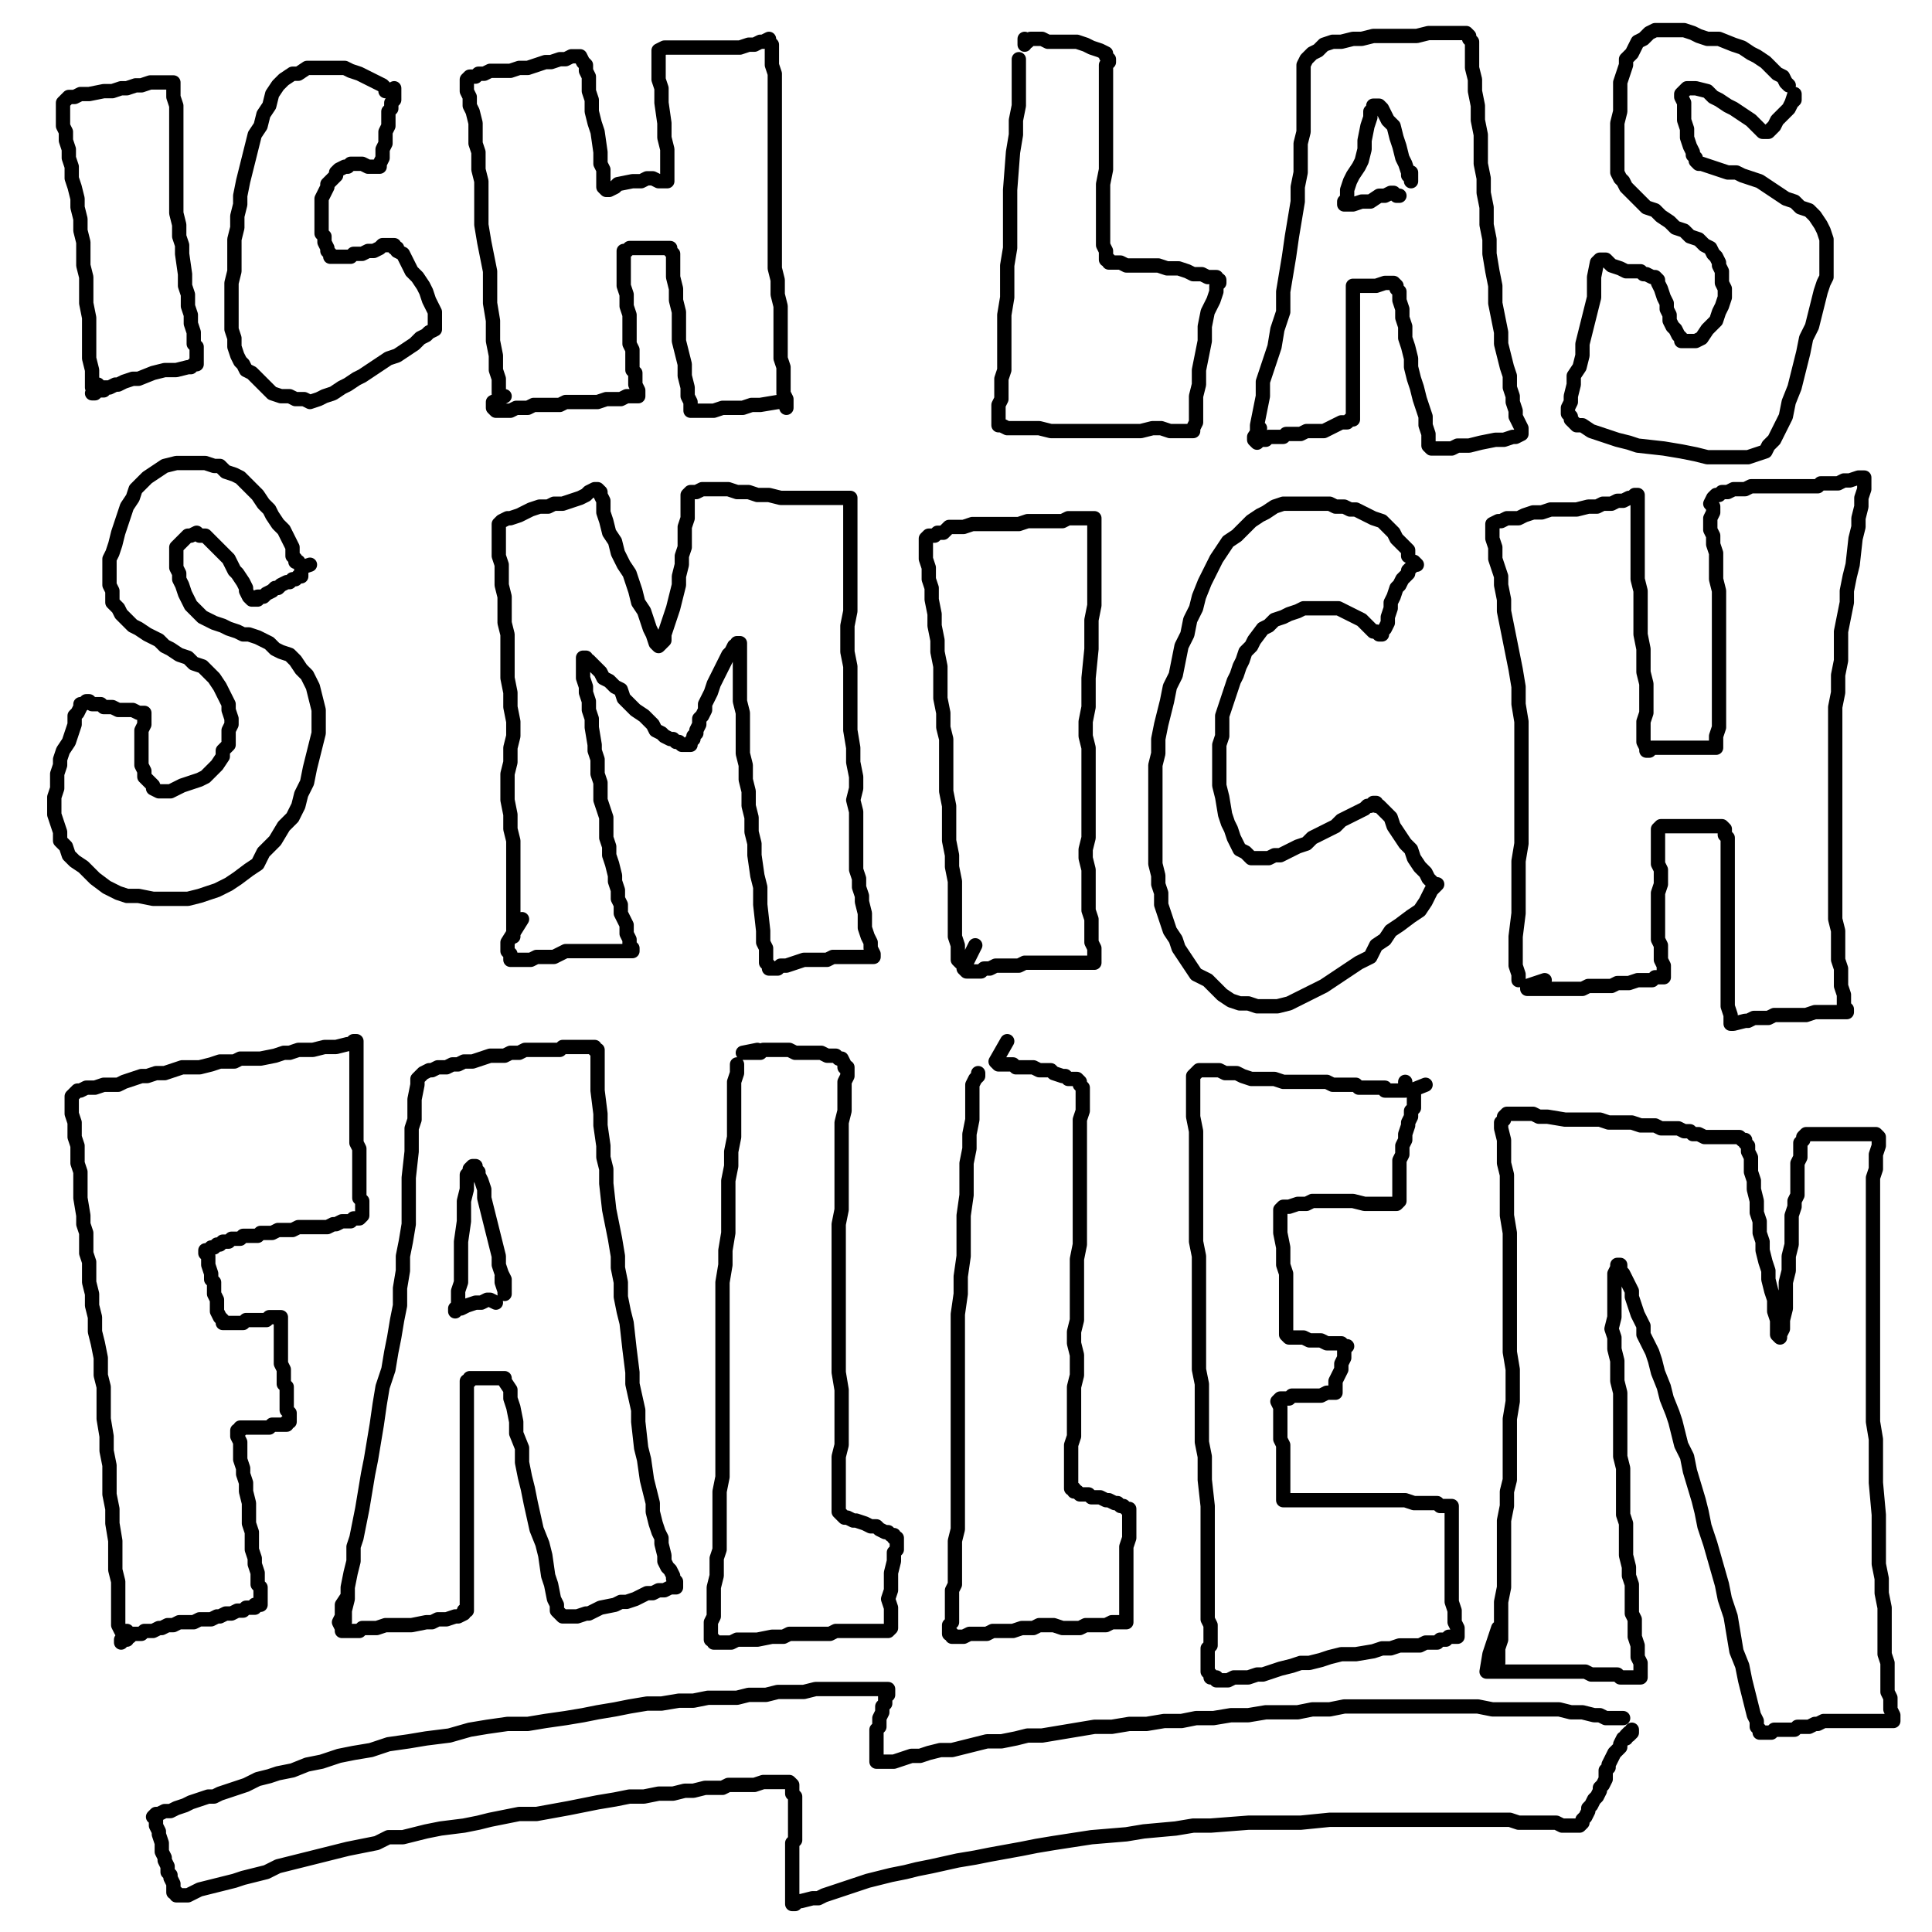
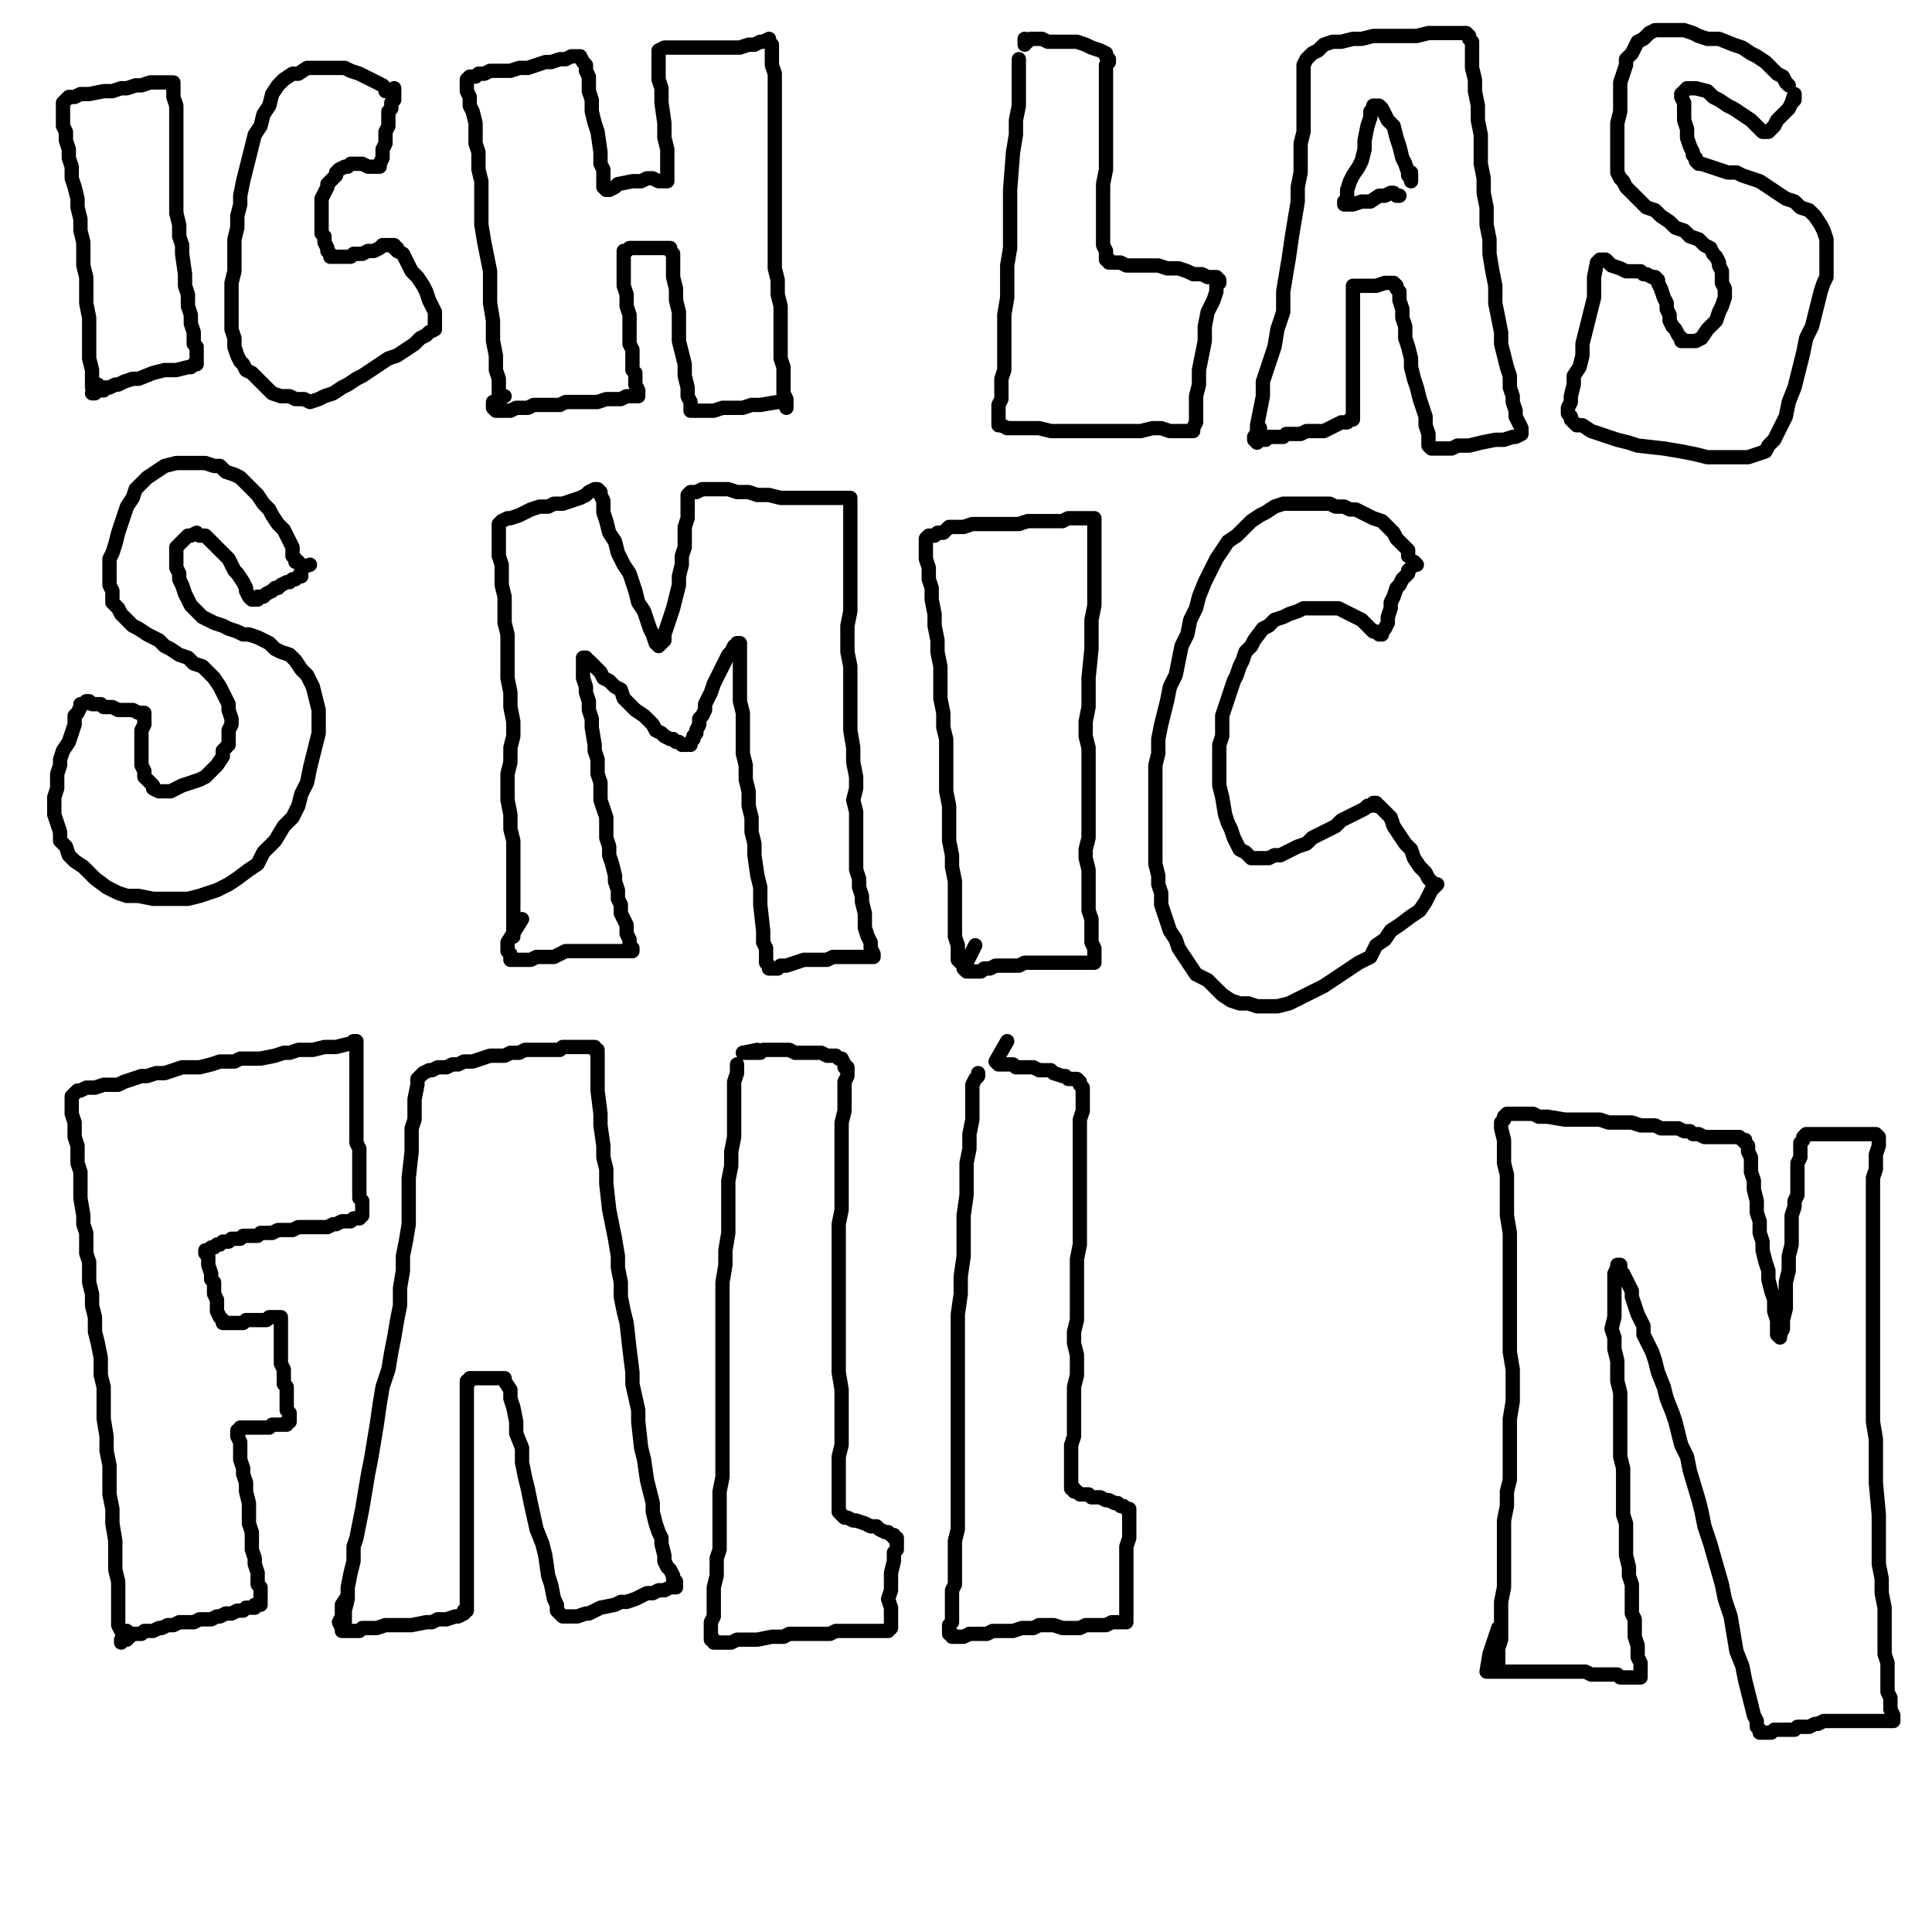
<svg xmlns="http://www.w3.org/2000/svg" width="1080px" height="1080px" version="1.1">
  <polyline points="54.71,214.983 53.086,216.607 53.086,216.607 53.086,218.231 51.461,216.607 51.461,211.735 51.461,206.863 49.837,200.367 49.837,192.246 49.837,184.126 49.837,177.63 48.213,169.509 48.213,163.013 48.213,154.893 46.589,148.397 46.589,141.9 46.589,135.404 44.965,128.908 44.965,122.412 43.341,115.915 43.341,111.043 41.717,104.547 40.093,99.675 40.093,93.179 38.469,88.306 38.469,83.434 36.845,78.562 36.845,73.69 35.221,70.442 35.221,65.57 35.221,62.321 35.221,59.073 35.221,57.449 36.845,55.825 38.469,54.201 41.717,54.201 44.965,52.577 49.837,52.577 57.958,50.953 62.83,50.953 67.702,49.329 70.95,49.329 75.822,47.705 79.07,47.705 83.943,46.081 87.191,46.081 90.439,46.081 93.687,46.081 95.311,46.081 96.935,46.081 96.935,47.705 96.935,50.953 96.935,54.201 98.559,59.073 98.559,63.946 98.559,68.818 98.559,75.314 98.559,80.186 98.559,85.058 98.559,91.555 98.559,96.427 98.559,101.299 98.559,107.795 98.559,114.291 98.559,119.163 100.183,125.66 100.183,132.156 101.807,137.028 101.807,141.9 103.431,153.269 103.431,159.765 105.055,164.637 105.055,171.133 106.68,176.006 106.68,180.878 108.303,185.75 108.303,188.998 108.303,192.246 109.928,193.87 109.928,197.118 109.928,198.743 109.928,201.991 109.928,201.991 109.928,203.615 109.928,203.615 108.303,203.615 106.68,205.239 105.055,205.239 98.559,206.863 96.935,206.863 92.063,206.863 85.567,208.487 77.446,211.735 74.198,211.735 69.326,213.359 66.078,214.983 64.454,214.983 61.206,216.607 57.958,216.607 57.958,218.231 56.334,218.231 54.71,218.231 53.086,219.855 51.461,219.855 " fill="none" stroke="#000000" stroke-width="8px" stroke-linecap="round" stroke-linejoin="round" />
  <polyline points="215.492,50.953 215.492,50.953 215.492,49.329 215.492,49.329 213.868,47.705 210.619,46.081 207.371,44.457 204.123,42.833 200.875,41.209 196.003,39.585 192.755,37.961 184.634,37.961 179.762,37.961 176.514,37.961 171.642,37.961 166.77,41.209 163.522,41.209 158.649,44.457 155.401,47.705 152.153,52.577 150.529,59.073 147.281,63.946 145.657,70.442 142.409,75.314 140.785,81.81 139.161,88.306 137.537,94.803 135.913,101.299 134.288,109.419 134.288,114.291 132.665,120.788 132.665,127.284 131.04,133.78 131.04,140.276 131.04,146.773 131.04,151.645 129.416,158.141 129.416,164.637 129.416,171.133 129.416,174.382 129.416,179.254 129.416,184.126 131.04,188.998 131.04,193.87 132.665,198.743 134.288,201.991 135.913,203.615 137.537,206.863 140.785,208.487 142.409,210.111 145.657,213.359 148.905,216.607 152.153,219.855 157.025,221.479 161.898,221.479 165.146,223.103 170.018,223.103 173.266,224.727 178.138,223.103 181.386,221.479 186.258,219.855 191.131,216.607 194.379,214.983 199.251,211.735 202.499,210.111 207.371,206.863 212.243,203.615 217.116,200.367 221.988,198.743 226.86,195.494 231.732,192.246 234.98,188.998 238.228,187.374 239.852,185.75 243.101,184.126 243.101,182.502 243.101,180.878 243.101,179.254 243.101,176.006 243.101,174.382 241.476,171.133 239.852,167.885 238.228,163.013 236.604,159.765 233.356,154.893 230.108,151.645 228.484,148.397 226.86,145.149 225.236,141.9 221.988,140.276 221.988,138.652 220.364,138.652 220.364,137.028 220.364,137.028 218.74,137.028 217.116,137.028 213.868,137.028 212.243,138.652 208.995,140.276 205.747,140.276 202.499,141.9 197.627,141.9 196.003,143.524 192.755,143.524 189.507,143.524 187.882,143.524 184.634,143.524 184.634,141.9 183.01,140.276 183.01,138.652 181.386,135.404 181.386,132.156 179.762,130.532 179.762,127.284 179.762,125.66 179.762,122.412 179.762,119.163 179.762,115.915 179.762,112.667 179.762,111.043 181.386,107.795 183.01,104.547 183.01,102.923 186.258,99.675 187.882,98.051 187.882,96.427 189.507,94.803 192.755,93.179 194.379,93.179 196.003,91.555 197.627,91.555 200.875,91.555 202.499,91.555 205.747,93.179 207.371,93.179 208.995,93.179 210.619,93.179 212.243,93.179 212.243,93.179 212.243,91.555 213.868,88.306 213.868,86.682 213.868,83.434 215.492,80.186 215.492,76.938 215.492,73.69 217.116,70.442 217.116,67.194 217.116,65.57 217.116,62.321 218.74,60.697 218.74,57.449 220.364,55.825 220.364,52.577 220.364,50.953 220.364,49.329 220.364,50.953 " fill="none" stroke="#000000" stroke-width="8px" stroke-linecap="round" stroke-linejoin="round" />
  <polyline points="278.83,219.855 278.83,216.607 278.83,211.735 277.206,206.863 277.206,198.743 275.582,190.622 275.582,179.254 273.958,169.509 273.958,159.765 273.958,151.645 272.334,143.524 270.71,135.404 269.086,125.66 269.086,115.915 269.086,109.419 269.086,101.299 267.461,94.803 267.461,85.058 265.837,80.186 265.837,73.69 265.837,68.818 264.213,62.321 262.589,59.073 262.589,54.201 260.965,50.953 260.965,47.705 260.965,46.081 260.965,44.457 262.589,42.833 265.837,42.833 267.461,41.209 270.71,41.209 273.958,39.585 278.83,39.585 285.326,39.585 290.198,37.961 295.07,37.961 299.943,36.337 304.815,34.712 308.063,34.712 312.935,33.088 316.183,33.088 319.431,31.464 321.055,31.464 324.303,31.464 324.303,31.464 325.928,34.712 327.552,36.337 327.552,39.585 329.176,42.833 329.176,46.081 329.176,50.953 330.8,55.825 330.8,62.321 332.424,68.818 334.048,73.69 335.672,85.058 335.672,91.555 337.296,94.803 337.296,99.675 337.296,102.923 337.296,104.547 338.92,106.171 338.92,106.171 340.544,106.171 343.792,104.547 345.416,102.923 353.537,101.299 358.409,101.299 361.657,99.675 364.905,99.675 368.153,101.299 371.401,101.299 373.025,101.299 373.025,101.299 373.025,99.675 373.025,98.051 373.025,94.803 373.025,89.93 373.025,83.434 371.401,76.938 371.401,68.818 369.777,57.449 369.777,49.329 368.153,44.457 368.153,39.585 368.153,34.712 368.153,31.464 368.153,29.84 368.153,28.216 371.401,26.592 374.649,26.592 377.897,26.592 381.146,26.592 386.018,26.592 390.89,26.592 394.138,26.592 399.01,26.592 403.882,26.592 410.379,26.592 413.627,26.592 418.499,24.968 421.747,24.968 424.995,23.344 426.619,23.344 429.868,21.72 429.868,23.344 431.491,24.968 431.491,28.216 431.491,31.464 431.491,36.337 433.116,41.209 433.116,47.705 433.116,52.577 433.116,60.697 433.116,67.194 433.116,75.314 433.116,81.81 433.116,89.93 433.116,98.051 433.116,106.171 433.116,114.291 433.116,120.788 433.116,127.284 433.116,135.404 433.116,143.524 433.116,150.021 434.74,156.517 434.74,164.637 436.364,171.133 436.364,177.63 436.364,184.126 436.364,190.622 436.364,195.494 436.364,200.367 437.988,205.239 437.988,210.111 437.988,213.359 437.988,216.607 437.988,219.855 439.612,223.103 439.612,226.351 439.612,227.976 439.612,227.976 439.612,227.976 439.612,226.351 437.988,224.727 434.74,224.727 424.995,226.351 420.123,226.351 415.251,227.976 410.379,227.976 403.882,227.976 399.01,229.6 394.138,229.6 390.89,229.6 387.642,229.6 386.018,229.6 386.018,227.976 386.018,224.727 384.394,221.479 384.394,216.607 382.77,210.111 382.77,203.615 381.146,197.118 379.522,190.622 379.522,182.502 379.522,174.382 377.897,167.885 377.897,161.389 376.274,154.893 376.274,150.021 376.274,146.773 376.274,141.9 374.649,140.276 374.649,138.652 374.649,138.652 374.649,138.652 373.025,138.652 371.401,138.652 368.153,138.652 366.529,138.652 364.905,138.652 361.657,138.652 358.409,138.652 355.161,138.652 353.537,138.652 351.913,138.652 351.913,138.652 350.288,140.276 348.664,140.276 348.664,141.9 348.664,146.773 348.664,150.021 348.664,154.893 348.664,159.765 350.288,164.637 350.288,171.133 351.913,176.006 351.913,179.254 351.913,184.126 351.913,188.998 351.913,192.246 353.537,195.494 353.537,200.367 353.537,203.615 353.537,206.863 355.161,208.487 355.161,213.359 355.161,214.983 356.785,218.231 356.785,219.855 356.785,219.855 356.785,221.479 355.161,221.479 353.537,221.479 351.913,221.479 350.288,221.479 347.04,223.103 343.792,223.103 338.92,223.103 334.048,224.727 330.8,224.727 325.928,224.727 321.055,224.727 316.183,224.727 312.935,226.351 309.687,226.351 304.815,226.351 301.567,226.351 298.319,226.351 295.07,227.976 291.822,227.976 288.574,227.976 285.326,229.6 283.702,229.6 282.078,229.6 280.454,229.6 278.83,229.6 278.83,229.6 277.206,229.6 275.582,227.976 275.582,227.976 275.582,226.351 275.582,224.727 282.078,221.479 " fill="none" stroke="#000000" stroke-width="8px" stroke-linecap="round" stroke-linejoin="round" />
  <polyline points="569.537,33.088 569.537,34.712 569.537,36.337 569.537,39.585 569.537,44.457 569.537,50.953 569.537,59.073 567.913,67.194 567.913,75.314 566.288,85.058 564.664,106.171 564.664,117.54 564.664,127.284 564.664,138.652 563.04,148.397 563.04,158.141 563.04,166.261 561.416,176.006 561.416,184.126 561.416,190.622 561.416,198.743 561.416,206.863 559.792,211.735 559.792,218.231 559.792,223.103 558.168,226.351 558.168,229.6 558.168,232.848 558.168,234.472 558.168,236.096 558.168,237.72 559.792,237.72 563.04,239.344 566.288,239.344 571.161,239.344 576.033,239.344 580.905,239.344 587.401,240.968 592.274,240.968 598.77,240.968 605.266,240.968 611.762,240.968 618.258,240.968 624.755,240.968 631.251,240.968 637.747,240.968 644.243,239.344 649.116,239.344 653.988,240.968 657.236,240.968 660.484,240.968 666.98,240.968 666.98,239.344 668.604,236.096 668.604,234.472 668.604,231.224 668.604,226.351 668.604,221.479 670.228,214.983 670.228,206.863 671.852,198.743 673.476,190.622 673.476,182.502 675.101,174.382 678.349,167.885 679.973,163.013 679.973,159.765 681.597,158.141 681.597,156.517 681.597,156.517 679.973,156.517 679.973,154.893 678.349,154.893 675.101,154.893 671.852,153.269 666.98,153.269 663.732,151.645 658.86,150.021 652.364,150.021 647.491,148.397 640.995,148.397 636.123,148.397 629.627,148.397 626.379,146.773 623.131,146.773 619.883,146.773 619.883,145.149 618.258,145.149 618.258,143.524 618.258,140.276 616.634,137.028 616.634,133.78 616.634,128.908 616.634,122.412 616.634,117.54 616.634,109.419 616.634,102.923 618.258,94.803 618.258,88.306 618.258,81.81 618.258,75.314 618.258,68.818 618.258,62.321 618.258,55.825 618.258,49.329 618.258,44.457 618.258,41.209 618.258,36.337 619.883,34.712 619.883,33.088 618.258,31.464 618.258,29.84 618.258,29.84 615.01,28.216 610.138,26.592 606.89,24.968 602.018,23.344 598.77,23.344 593.898,23.344 590.649,23.344 585.777,23.344 582.529,21.72 580.905,21.72 579.281,21.72 576.033,21.72 574.409,23.344 574.409,23.344 572.785,23.344 572.785,24.968 572.785,24.968 572.785,21.72 " fill="none" stroke="#000000" stroke-width="8px" stroke-linecap="round" stroke-linejoin="round" />
  <polyline points="702.71,244.216 702.71,244.216 702.71,237.72 704.334,229.6 705.958,221.479 705.958,213.359 709.206,203.615 712.454,193.87 714.078,184.126 717.326,174.382 717.326,163.013 718.95,153.269 720.574,143.524 722.198,132.156 723.822,122.412 725.446,112.667 725.446,104.547 727.071,96.427 727.071,88.306 727.071,80.186 728.694,73.69 728.694,67.194 728.694,60.697 728.694,54.201 728.694,46.081 728.694,41.209 728.694,36.337 730.319,33.088 731.943,31.464 733.567,29.84 736.815,28.216 740.063,24.968 744.935,23.344 749.807,23.344 756.303,21.72 761.176,21.72 767.672,20.096 774.168,20.096 780.664,20.096 787.161,20.096 792.033,20.096 798.529,18.472 803.401,18.472 808.274,18.472 811.522,18.472 814.77,18.472 816.394,18.472 818.018,18.472 819.642,18.472 819.642,18.472 821.266,20.096 821.266,21.72 822.89,23.344 822.89,28.216 822.89,33.088 822.89,37.961 824.514,44.457 824.514,50.953 826.138,59.073 826.138,67.194 827.762,75.314 827.762,83.434 827.762,91.555 829.386,99.675 829.386,107.795 831.01,115.915 831.01,125.66 832.634,133.78 832.634,141.9 834.258,151.645 835.883,159.765 835.883,169.509 837.507,177.63 839.131,185.75 839.131,192.246 840.755,198.743 842.379,205.239 844.003,210.111 844.003,216.607 845.627,221.479 845.627,224.727 847.251,229.6 847.251,232.848 850.499,239.344 850.499,242.592 850.499,242.592 850.499,242.592 847.251,244.216 845.627,244.216 840.755,245.84 835.883,245.84 827.762,247.464 821.266,249.088 814.77,249.088 811.522,250.712 806.649,250.712 803.401,250.712 801.777,250.712 800.153,250.712 800.153,250.712 800.153,250.712 798.529,249.088 798.529,247.464 798.529,245.84 798.529,242.592 796.905,237.72 796.905,232.848 795.281,227.976 793.657,223.103 792.033,216.607 790.409,211.735 788.785,205.239 788.785,200.367 787.161,193.87 785.537,188.998 785.537,182.502 783.913,177.63 783.913,172.757 782.288,167.885 782.288,163.013 780.664,161.389 780.664,159.765 779.04,158.141 779.04,158.141 779.04,158.141 779.04,158.141 777.416,158.141 775.792,158.141 774.168,158.141 769.296,159.765 766.048,159.765 762.8,159.765 759.552,159.765 757.928,159.765 757.928,159.765 756.303,159.765 756.303,159.765 756.303,161.389 756.303,163.013 756.303,166.261 756.303,169.509 756.303,176.006 756.303,180.878 756.303,187.374 756.303,193.87 756.303,201.991 756.303,208.487 756.303,213.359 756.303,219.855 756.303,224.727 756.303,227.976 756.303,231.224 756.303,232.848 756.303,232.848 756.303,234.472 756.303,234.472 754.679,234.472 753.055,236.096 749.807,236.096 746.559,237.72 743.311,239.344 740.063,240.968 735.191,240.968 730.319,240.968 727.071,242.592 723.822,242.592 718.95,242.592 717.326,244.216 712.454,244.216 710.83,244.216 709.206,244.216 707.582,245.84 705.958,245.84 704.334,245.84 702.71,247.464 702.71,247.464 701.086,245.84 701.086,245.84 701.086,244.216 704.334,239.344 " fill="none" stroke="#000000" stroke-width="8px" stroke-linecap="round" stroke-linejoin="round" />
  <polyline points="782.288,109.419 782.288,109.419 780.664,109.419 779.04,107.795 777.416,107.795 774.168,109.419 770.92,109.419 766.048,112.667 761.176,112.667 756.303,114.291 753.055,114.291 751.431,114.291 751.431,114.291 751.431,112.667 753.055,111.043 753.055,109.419 753.055,106.171 754.679,101.299 756.303,98.051 759.552,93.179 761.176,89.93 762.8,83.434 762.8,78.562 764.424,70.442 766.048,65.57 766.048,62.321 767.672,60.697 767.672,59.073 769.296,59.073 770.92,59.073 770.92,59.073 772.544,60.697 774.168,63.946 775.792,67.194 779.04,70.442 780.664,76.938 782.288,81.81 783.913,88.306 785.537,91.555 787.161,96.427 787.161,98.051 788.785,99.675 788.785,101.299 788.785,101.299 788.785,101.299 788.785,101.299 788.785,96.427 " fill="none" stroke="#000000" stroke-width="8px" stroke-linecap="round" stroke-linejoin="round" />
  <polyline points="999.913,47.705 999.913,47.705 998.288,46.081 996.664,42.833 993.416,41.209 990.168,37.961 986.92,34.712 982.048,31.464 978.8,29.84 973.928,26.592 969.055,24.968 960.935,21.72 954.439,21.72 949.567,20.096 946.319,18.472 941.446,16.848 936.574,16.848 931.702,16.848 928.454,16.848 925.206,16.848 921.958,18.472 918.71,21.72 915.461,23.344 913.837,26.592 912.213,29.84 908.965,33.088 908.965,36.337 907.341,41.209 905.717,46.081 905.717,52.577 905.717,57.449 905.717,62.321 904.093,68.818 904.093,72.066 904.093,76.938 904.093,81.81 904.093,85.058 904.093,89.93 904.093,94.803 904.093,96.427 905.717,99.675 907.341,101.299 908.965,104.547 910.589,106.171 913.837,109.419 917.086,112.667 920.334,115.915 925.206,117.54 928.454,120.788 933.326,124.036 936.574,127.284 941.446,128.908 944.694,132.156 949.567,133.78 952.815,137.028 956.063,138.652 957.687,141.9 959.311,143.524 960.935,146.773 960.935,148.397 962.559,151.645 962.559,154.893 962.559,158.141 964.183,161.389 964.183,166.261 962.559,171.133 960.935,174.382 959.311,179.254 957.687,180.878 954.439,184.126 951.191,188.998 947.943,190.622 944.694,190.622 943.071,190.622 941.446,190.622 939.822,190.622 939.822,188.998 938.198,187.374 936.574,184.126 934.95,182.502 933.326,179.254 933.326,176.006 931.702,172.757 931.702,169.509 930.078,166.261 928.454,161.389 926.83,158.141 926.83,156.517 925.206,154.893 923.582,154.893 923.582,154.893 920.334,153.269 918.71,153.269 917.086,151.645 913.837,151.645 908.965,151.645 905.717,150.021 900.845,148.397 899.221,146.773 897.597,145.149 895.973,145.149 894.349,145.149 892.725,146.773 891.101,154.893 891.101,159.765 891.101,166.261 889.476,172.757 887.852,179.254 886.228,185.75 884.604,192.246 884.604,198.743 882.98,205.239 879.732,210.111 879.732,214.983 878.108,221.479 878.108,224.727 876.484,227.976 876.484,231.224 878.108,232.848 878.108,234.472 879.732,236.096 881.356,237.72 884.604,237.72 889.476,240.968 899.221,244.216 904.093,245.84 910.589,247.464 915.461,249.088 930.078,250.712 939.822,252.337 947.943,253.96 954.439,255.585 959.311,255.585 964.183,255.585 970.679,255.585 977.176,255.585 982.048,253.96 986.92,252.337 988.544,249.088 991.792,245.84 995.04,239.344 998.288,232.848 999.913,224.727 1003.161,216.607 1004.785,210.111 1006.409,203.615 1008.033,197.118 1009.657,188.998 1012.905,182.502 1014.529,176.006 1016.153,169.509 1017.777,163.013 1019.401,158.141 1021.025,154.893 1021.025,148.397 1021.025,140.276 1021.025,133.78 1019.401,128.908 1017.777,125.66 1014.529,120.788 1011.281,117.54 1006.409,115.915 1003.161,112.667 998.288,111.043 993.416,107.795 988.544,104.547 983.672,101.299 978.8,99.675 973.928,98.051 970.679,96.427 965.807,96.427 960.935,94.803 956.063,93.179 951.191,91.555 949.567,91.555 947.943,89.93 947.943,88.306 946.319,86.682 946.319,85.058 944.694,81.81 943.071,76.938 943.071,72.066 941.446,67.194 941.446,62.321 941.446,57.449 939.822,54.201 939.822,52.577 941.446,50.953 943.071,49.329 947.943,49.329 954.439,50.953 957.687,54.201 960.935,55.825 965.807,59.073 969.055,60.697 973.928,63.946 978.8,67.194 982.048,70.442 983.672,72.066 985.296,73.69 986.92,73.69 986.92,73.69 986.92,73.69 988.544,73.69 990.168,72.066 990.168,72.066 991.792,70.442 993.416,67.194 998.288,62.321 999.913,60.697 1001.537,57.449 1003.161,55.825 1003.161,55.825 1003.161,54.201 1003.161,54.201 1003.161,52.577 1001.537,57.449 " fill="none" stroke="#000000" stroke-width="8px" stroke-linecap="round" stroke-linejoin="round" />
  <polyline points="166.77,314.051 165.146,314.051 165.146,312.427 163.522,310.803 163.522,307.555 163.522,305.93 161.898,302.682 160.274,299.434 158.649,296.186 155.401,292.938 152.153,288.066 150.529,284.818 147.281,281.57 144.033,276.697 140.785,273.449 137.537,270.201 134.288,266.953 131.04,265.329 126.168,263.705 122.92,260.457 119.672,260.457 114.8,258.833 109.928,258.833 103.431,258.833 98.559,258.833 92.063,260.457 87.191,263.705 82.319,266.953 79.07,270.201 75.822,273.449 74.198,278.321 70.95,283.194 69.326,288.066 67.702,292.938 66.078,297.81 64.454,304.306 62.83,309.179 61.206,312.427 61.206,317.299 61.206,322.171 61.206,327.043 62.83,330.291 62.83,333.539 62.83,336.788 64.454,338.412 66.078,340.036 67.702,343.284 69.326,344.908 70.95,346.532 74.198,349.78 77.446,351.404 82.319,354.652 85.567,356.276 88.815,357.9 92.063,361.149 95.311,362.773 100.183,366.021 105.055,367.645 108.303,370.893 113.176,372.517 116.424,375.765 119.672,379.013 122.92,383.885 124.544,387.134 126.168,390.382 127.792,393.63 127.792,396.878 129.416,401.75 129.416,404.998 127.792,408.246 127.792,413.118 127.792,416.366 124.544,419.615 124.544,422.863 121.296,427.735 118.048,430.983 114.8,434.231 111.552,435.855 106.68,437.479 101.807,439.103 98.559,440.727 95.311,442.351 92.063,442.351 88.815,442.351 85.567,440.727 85.567,439.103 83.943,437.479 80.695,434.231 80.695,430.983 79.07,427.735 79.07,424.487 79.07,421.239 79.07,417.991 79.07,414.743 79.07,411.494 79.07,408.246 80.695,404.998 80.695,401.75 80.695,400.126 80.695,400.126 80.695,398.502 80.695,398.502 79.07,398.502 77.446,398.502 74.198,396.878 70.95,396.878 66.078,396.878 62.83,395.254 61.206,395.254 57.958,395.254 56.334,393.63 53.086,393.63 51.461,393.63 49.837,392.006 48.213,392.006 48.213,392.006 46.589,393.63 44.965,393.63 44.965,395.254 43.341,398.502 41.717,400.126 41.717,404.998 40.093,409.87 38.469,414.743 35.221,419.615 33.597,424.487 33.597,427.735 31.973,432.607 31.973,435.855 31.973,440.727 30.349,445.6 30.349,450.472 30.349,455.344 31.973,460.216 33.597,465.088 33.597,469.961 36.845,473.209 38.469,478.081 41.717,481.329 46.589,484.577 53.086,491.073 59.582,495.945 66.078,499.194 70.95,500.818 77.446,500.818 85.567,502.442 92.063,502.442 98.559,502.442 105.055,502.442 111.552,500.818 121.296,497.57 127.792,494.321 132.665,491.073 139.161,486.201 144.033,482.953 147.281,476.457 153.777,469.961 158.649,461.84 163.522,456.968 166.77,450.472 168.394,443.976 171.642,437.479 173.266,429.359 174.89,422.863 176.514,416.366 178.138,409.87 178.138,403.374 178.138,396.878 176.514,390.382 174.89,383.885 173.266,380.637 171.642,377.389 168.394,374.141 165.146,369.269 161.898,366.021 157.025,364.397 153.777,362.773 150.529,359.524 147.281,357.9 144.033,356.276 139.161,354.652 135.913,354.652 132.665,353.028 127.792,351.404 124.544,349.78 119.672,348.156 113.176,344.908 109.928,341.66 106.68,338.412 105.055,335.163 103.431,331.915 101.807,327.043 100.183,323.795 100.183,320.547 98.559,317.299 98.559,314.051 98.559,310.803 98.559,307.555 98.559,305.93 100.183,304.306 101.807,302.682 103.431,301.058 105.055,299.434 106.68,299.434 109.928,297.81 111.552,299.434 114.8,299.434 118.048,302.682 121.296,305.93 124.544,309.179 126.168,310.803 127.792,312.427 129.416,315.675 131.04,318.923 132.665,320.547 135.913,325.419 137.537,328.667 137.537,330.291 139.161,333.539 140.785,335.163 140.785,335.163 140.785,335.163 140.785,335.163 142.409,335.163 144.033,335.163 144.033,333.539 147.281,333.539 148.905,331.915 152.153,330.291 153.777,328.667 155.401,328.667 157.025,327.043 160.274,325.419 161.898,325.419 163.522,323.795 165.146,323.795 166.77,322.171 168.394,322.171 168.394,322.171 168.394,320.547 168.394,317.299 173.266,315.675 " fill="none" stroke="#000000" stroke-width="8px" stroke-linecap="round" stroke-linejoin="round" />
  <polyline points="286.95,520.306 286.95,523.554 286.95,523.554 286.95,521.93 286.95,518.682 286.95,515.434 286.95,512.186 286.95,505.69 286.95,499.194 286.95,492.697 286.95,484.577 286.95,478.081 286.95,469.961 285.326,463.464 285.326,455.344 283.702,447.224 283.702,439.103 283.702,432.607 285.326,426.111 285.326,417.991 286.95,411.494 286.95,403.374 285.326,395.254 285.326,387.134 283.702,379.013 283.702,370.893 283.702,362.773 283.702,354.652 282.078,348.156 282.078,341.66 282.078,333.539 280.454,327.043 280.454,322.171 280.454,315.675 278.83,310.803 278.83,305.93 278.83,301.058 278.83,297.81 278.83,294.562 278.83,292.938 280.454,291.314 283.702,289.69 285.326,289.69 290.198,288.066 293.446,286.442 296.695,284.818 301.567,283.194 306.439,283.194 309.687,281.57 314.559,281.57 319.431,279.945 324.303,278.321 327.552,276.697 329.176,275.073 332.424,273.449 334.048,273.449 335.672,275.073 335.672,276.697 337.296,279.945 337.296,286.442 338.92,291.314 340.544,297.81 343.792,302.682 345.416,309.179 348.664,315.675 351.913,320.547 353.537,325.419 355.161,330.291 356.785,336.788 360.033,341.66 361.657,346.532 363.281,351.404 364.905,354.652 366.529,359.524 368.153,361.149 368.153,361.149 368.153,361.149 369.777,359.524 371.401,357.9 371.401,354.652 373.025,349.78 374.649,344.908 376.274,340.036 377.897,333.539 379.522,327.043 379.522,322.171 381.146,315.675 381.146,310.803 382.77,305.93 382.77,299.434 382.77,294.562 384.394,289.69 384.394,284.818 384.394,279.945 384.394,276.697 384.394,276.697 386.018,275.073 389.266,275.073 392.514,273.449 397.386,273.449 400.634,273.449 407.131,273.449 412.003,275.073 418.499,275.073 423.371,276.697 429.868,276.697 436.364,278.321 442.86,278.321 449.356,278.321 455.852,278.321 460.725,278.321 465.597,278.321 468.845,278.321 470.469,278.321 473.717,278.321 473.717,278.321 475.341,278.321 475.341,279.945 475.341,281.57 475.341,283.194 475.341,288.066 475.341,291.314 475.341,297.81 475.341,305.93 475.341,312.427 475.341,320.547 475.341,327.043 475.341,333.539 475.341,341.66 473.717,349.78 473.717,356.276 473.717,364.397 475.341,372.517 475.341,379.013 475.341,387.134 475.341,393.63 475.341,400.126 475.341,408.246 476.965,417.991 476.965,426.111 478.589,434.231 478.589,440.727 476.965,447.224 478.589,453.72 478.589,460.216 478.589,468.337 478.589,473.209 478.589,479.705 478.589,486.201 480.213,491.073 480.213,495.945 481.837,500.818 481.837,504.066 483.461,510.562 483.461,515.434 483.461,518.682 485.086,523.554 486.71,526.803 486.71,530.051 488.334,533.299 488.334,533.299 488.334,534.923 488.334,534.923 486.71,534.923 485.086,534.923 481.837,534.923 476.965,534.923 473.717,534.923 470.469,534.923 465.597,534.923 462.349,536.547 457.476,536.547 454.228,536.547 449.356,536.547 444.484,538.171 439.612,539.795 436.364,539.795 434.74,541.419 433.116,541.419 431.491,541.419 429.868,541.419 429.868,539.795 428.243,538.171 428.243,534.923 428.243,530.051 426.619,526.803 426.619,520.306 424.995,505.69 424.995,495.945 423.371,489.449 421.747,478.081 421.747,471.585 420.123,465.088 420.123,456.968 418.499,450.472 418.499,442.351 416.875,435.855 416.875,427.735 415.251,421.239 415.251,413.118 415.251,404.998 415.251,398.502 413.627,392.006 413.627,377.389 413.627,372.517 413.627,367.645 413.627,364.397 413.627,362.773 413.627,361.149 413.627,359.524 412.003,359.524 412.003,359.524 412.003,361.149 410.379,361.149 408.755,364.397 407.131,366.021 405.507,369.269 403.882,372.517 402.258,375.765 400.634,379.013 399.01,382.261 397.386,387.134 395.762,390.382 394.138,393.63 394.138,396.878 392.514,400.126 390.89,401.75 390.89,404.998 389.266,408.246 389.266,409.87 387.642,411.494 387.642,413.118 386.018,414.743 386.018,414.743 386.018,416.366 386.018,416.366 386.018,416.366 386.018,416.366 386.018,416.366 384.394,416.366 384.394,416.366 384.394,416.366 384.394,416.366 384.394,416.366 384.394,416.366 384.394,416.366 382.77,416.366 382.77,416.366 382.77,416.366 382.77,416.366 381.146,416.366 381.146,416.366 381.146,416.366 381.146,416.366 381.146,416.366 381.146,416.366 381.146,416.366 381.146,416.366 381.146,416.366 381.146,416.366 381.146,416.366 379.522,414.743 377.897,414.743 377.897,414.743 376.274,413.118 374.649,413.118 371.401,411.494 369.777,409.87 366.529,408.246 364.905,404.998 361.657,401.75 360.033,400.126 355.161,396.878 351.913,393.63 348.664,390.382 347.04,385.509 343.792,383.885 340.544,380.637 337.296,379.013 335.672,375.765 332.424,372.517 330.8,370.893 329.176,369.269 327.552,369.269 327.552,367.645 325.928,367.645 325.928,367.645 325.928,367.645 325.928,367.645 325.928,367.645 325.928,369.269 325.928,372.517 325.928,375.765 325.928,379.013 327.552,383.885 327.552,387.134 329.176,392.006 329.176,396.878 330.8,401.75 330.8,406.622 332.424,416.366 332.424,419.615 334.048,424.487 334.048,427.735 334.048,432.607 335.672,437.479 335.672,442.351 335.672,447.224 337.296,452.096 338.92,456.968 338.92,463.464 338.92,468.337 340.544,473.209 340.544,478.081 342.168,482.953 343.792,489.449 343.792,492.697 345.416,497.57 345.416,502.442 347.04,505.69 347.04,510.562 348.664,513.81 350.288,517.058 350.288,518.682 350.288,521.93 351.913,525.179 351.913,528.427 353.537,530.051 353.537,531.675 353.537,531.675 351.913,531.675 350.288,531.675 348.664,531.675 345.416,531.675 343.792,531.675 340.544,531.675 335.672,531.675 332.424,531.675 327.552,531.675 324.303,531.675 321.055,531.675 316.183,531.675 312.935,533.299 309.687,534.923 306.439,534.923 303.191,534.923 299.943,534.923 296.695,536.547 293.446,536.547 291.822,536.547 290.198,536.547 290.198,536.547 288.574,536.547 288.574,536.547 286.95,536.547 285.326,536.547 285.326,536.547 285.326,536.547 285.326,536.547 285.326,536.547 285.326,536.547 285.326,534.923 285.326,534.923 285.326,533.299 285.326,533.299 283.702,531.675 283.702,530.051 283.702,528.427 283.702,526.803 291.822,513.81 " fill="none" stroke="#000000" stroke-width="8px" stroke-linecap="round" stroke-linejoin="round" />
  <polyline points="537.055,536.547 537.055,538.171 535.431,536.547 535.431,531.675 535.431,528.427 533.807,523.554 533.807,520.306 533.807,513.81 533.807,508.938 533.807,500.818 533.807,492.697 532.183,484.577 532.183,478.081 530.559,469.961 530.559,463.464 530.559,456.968 530.559,450.472 528.935,442.351 528.935,435.855 528.935,429.359 528.935,421.239 528.935,413.118 527.311,406.622 527.311,398.502 525.687,390.382 525.687,380.637 525.687,372.517 524.063,364.397 524.063,357.9 522.439,349.78 522.439,343.284 520.815,335.163 520.815,328.667 519.191,323.795 519.191,317.299 517.567,312.427 517.567,309.179 517.567,305.93 517.567,302.682 517.567,302.682 517.567,301.058 519.191,299.434 522.439,299.434 524.063,297.81 527.311,297.81 530.559,294.562 533.807,294.562 538.679,294.562 543.552,292.938 548.424,292.938 553.296,292.938 558.168,292.938 564.664,292.938 569.537,292.938 574.409,291.314 579.281,291.314 584.153,291.314 589.025,291.314 593.898,291.314 597.146,289.69 602.018,289.69 605.266,289.69 608.514,289.69 610.138,289.69 611.762,289.69 611.762,289.69 611.762,289.69 611.762,292.938 611.762,296.186 611.762,301.058 611.762,305.93 611.762,310.803 611.762,317.299 611.762,323.795 611.762,330.291 611.762,338.412 610.138,346.532 610.138,354.652 610.138,362.773 608.514,379.013 608.514,387.134 608.514,395.254 606.89,403.374 606.89,411.494 608.514,417.991 608.514,426.111 608.514,434.231 608.514,440.727 608.514,447.224 608.514,453.72 608.514,461.84 608.514,468.337 606.89,474.833 606.89,479.705 608.514,486.201 608.514,492.697 608.514,497.57 608.514,502.442 608.514,508.938 610.138,513.81 610.138,518.682 610.138,521.93 610.138,526.803 611.762,530.051 611.762,533.299 611.762,536.547 611.762,536.547 611.762,538.171 610.138,538.171 608.514,538.171 605.266,538.171 602.018,538.171 600.394,538.171 597.146,538.171 593.898,538.171 590.649,538.171 587.401,538.171 584.153,538.171 580.905,538.171 576.033,538.171 572.785,538.171 569.537,539.795 564.664,539.795 561.416,539.795 558.168,539.795 556.544,539.795 553.296,541.419 551.672,541.419 550.048,541.419 548.424,543.043 546.8,543.043 545.176,543.043 543.552,543.043 541.928,543.043 540.303,543.043 540.303,543.043 538.679,541.419 538.679,541.419 538.679,541.419 545.176,528.427 " fill="none" stroke="#000000" stroke-width="8px" stroke-linecap="round" stroke-linejoin="round" />
  <polyline points="787.161,310.803 787.161,310.803 787.161,310.803 787.161,309.179 787.161,307.555 785.537,305.93 783.913,304.306 780.664,301.058 779.04,297.81 775.792,294.562 772.544,291.314 767.672,289.69 764.424,288.066 761.176,286.442 757.928,284.818 754.679,284.818 751.431,283.194 746.559,283.194 743.311,281.57 740.063,281.57 735.191,281.57 731.943,281.57 727.071,281.57 722.198,281.57 717.326,281.57 712.454,283.194 707.582,286.442 704.334,288.066 699.461,291.314 696.213,294.562 691.341,299.434 686.469,302.682 683.221,307.555 679.973,312.427 676.725,318.923 673.476,325.419 670.228,333.539 668.604,340.036 665.356,346.532 663.732,354.652 660.484,361.149 658.86,369.269 657.236,377.389 653.988,383.885 652.364,392.006 650.74,398.502 649.116,404.998 647.491,413.118 647.491,421.239 645.867,427.735 645.867,434.231 645.867,439.103 645.867,445.6 645.867,452.096 645.867,458.592 645.867,465.088 645.867,471.585 645.867,478.081 645.867,482.953 647.491,489.449 647.491,494.321 649.116,499.194 649.116,505.69 650.74,510.562 652.364,515.434 653.988,520.306 657.236,525.179 658.86,530.051 662.108,534.923 665.356,539.795 668.604,544.667 675.101,547.915 678.349,551.163 683.221,556.036 688.093,559.284 692.965,560.908 697.837,560.908 702.71,562.532 709.206,562.532 714.078,562.532 720.574,560.908 727.071,557.66 733.567,554.412 740.063,551.163 744.935,547.915 749.807,544.667 754.679,541.419 759.552,538.171 766.048,534.923 769.296,528.427 774.168,525.179 777.416,520.306 782.288,517.058 788.785,512.186 793.657,508.938 796.905,504.066 798.529,500.818 800.153,497.57 801.777,495.945 803.401,494.321 803.401,494.321 803.401,494.321 803.401,494.321 801.777,494.321 800.153,492.697 798.529,491.073 796.905,487.825 793.657,484.577 790.409,479.705 788.785,474.833 785.537,471.585 779.04,461.84 777.416,456.968 774.168,453.72 772.544,452.096 770.92,450.472 769.296,450.472 769.296,448.848 769.296,448.848 767.672,448.848 766.048,450.472 766.048,450.472 764.424,450.472 762.8,452.096 759.552,453.72 756.303,455.344 753.055,456.968 749.807,458.592 746.559,461.84 743.311,463.464 740.063,465.088 736.815,466.712 733.567,468.337 730.319,471.585 725.446,473.209 722.198,474.833 718.95,476.457 715.702,478.081 712.454,478.081 709.206,479.705 705.958,479.705 702.71,479.705 699.461,479.705 697.837,478.081 696.213,476.457 692.965,474.833 691.341,471.585 689.717,468.337 688.093,463.464 686.469,460.216 684.845,455.344 683.221,445.6 681.597,439.103 681.597,432.607 681.597,427.735 681.597,421.239 681.597,416.366 683.221,411.494 683.221,406.622 683.221,400.126 684.845,395.254 686.469,390.382 689.717,380.637 691.341,377.389 692.965,372.517 694.589,369.269 696.213,364.397 699.461,361.149 701.086,357.9 705.958,351.404 709.206,349.78 712.454,346.532 717.326,344.908 720.574,343.284 725.446,341.66 728.694,340.036 733.567,340.036 738.439,340.036 741.687,340.036 744.935,340.036 748.183,340.036 751.431,341.66 754.679,343.284 757.928,344.908 761.176,346.532 764.424,349.78 766.048,351.404 767.672,353.028 769.296,353.028 770.92,354.652 772.544,354.652 772.544,354.652 772.544,353.028 774.168,351.404 775.792,348.156 775.792,344.908 777.416,340.036 777.416,336.788 779.04,333.539 780.664,328.667 782.288,327.043 783.913,323.795 787.161,320.547 787.161,318.923 788.785,317.299 790.409,315.675 790.409,314.051 790.409,314.051 790.409,314.051 792.033,315.675 " fill="none" stroke="#000000" stroke-width="8px" stroke-linecap="round" stroke-linejoin="round" />
-   <polyline points="848.875,547.915 848.875,547.915 848.875,544.667 847.251,539.795 847.251,530.051 847.251,523.554 848.875,510.562 848.875,500.818 848.875,489.449 848.875,481.329 850.499,471.585 850.499,458.592 850.499,448.848 850.499,439.103 850.499,430.983 850.499,421.239 850.499,411.494 850.499,403.374 848.875,393.63 848.875,383.885 847.251,374.141 845.627,366.021 842.379,349.78 840.755,341.66 840.755,335.163 839.131,327.043 839.131,322.171 837.507,317.299 835.883,312.427 835.883,305.93 834.258,301.058 834.258,297.81 834.258,296.186 834.258,294.562 834.258,292.938 837.507,291.314 839.131,291.314 842.379,289.69 845.627,289.69 848.875,289.69 852.123,288.066 856.995,286.442 861.867,286.442 866.74,284.818 871.612,284.818 876.484,284.818 881.356,284.818 887.852,283.194 892.725,283.194 895.973,281.57 900.845,281.57 904.093,279.945 907.341,279.945 910.589,278.321 912.213,278.321 913.837,276.697 913.837,276.697 915.461,276.697 915.461,278.321 915.461,281.57 915.461,286.442 915.461,292.938 915.461,299.434 915.461,307.555 915.461,315.675 915.461,323.795 917.086,330.291 917.086,338.412 917.086,346.532 917.086,354.652 918.71,362.773 918.71,369.269 918.71,375.765 920.334,382.261 920.334,387.134 920.334,392.006 920.334,398.502 918.71,403.374 918.71,408.246 918.71,411.494 918.71,414.743 920.334,417.991 920.334,419.615 920.334,419.615 921.958,419.615 923.582,417.991 925.206,417.991 928.454,417.991 931.702,417.991 936.574,417.991 941.446,417.991 944.694,417.991 947.943,417.991 951.191,417.991 954.439,417.991 956.063,417.991 957.687,417.991 959.311,417.991 959.311,416.366 959.311,414.743 959.311,411.494 960.935,406.622 960.935,401.75 960.935,387.134 960.935,380.637 960.935,374.141 960.935,366.021 960.935,357.9 960.935,351.404 960.935,343.284 960.935,336.788 960.935,330.291 959.311,323.795 959.311,318.923 959.311,309.179 957.687,304.306 957.687,299.434 956.063,296.186 956.063,292.938 956.063,289.69 957.687,286.442 957.687,283.194 956.063,281.57 957.687,278.321 959.311,276.697 960.935,276.697 962.559,275.073 965.807,275.073 969.055,273.449 972.303,273.449 975.552,273.449 978.8,271.825 983.672,271.825 986.92,271.825 991.792,271.825 996.664,271.825 1006.409,271.825 1011.281,271.825 1016.153,271.825 1017.777,270.201 1021.025,270.201 1024.274,270.201 1027.522,270.201 1030.77,268.577 1034.018,268.577 1038.89,266.953 1040.514,266.953 1040.514,266.953 1042.138,266.953 1042.138,268.577 1042.138,270.201 1042.138,273.449 1040.514,278.321 1040.514,283.194 1038.89,289.69 1038.89,294.562 1037.266,301.058 1035.642,315.675 1034.018,322.171 1032.394,330.291 1032.394,336.788 1030.77,344.908 1029.146,353.028 1029.146,361.149 1029.146,369.269 1027.522,377.389 1027.522,387.134 1025.898,395.254 1025.898,403.374 1025.898,411.494 1025.898,419.615 1025.898,427.735 1025.898,434.231 1025.898,442.351 1025.898,450.472 1025.898,456.968 1025.898,465.088 1025.898,471.585 1025.898,479.705 1025.898,486.201 1025.898,494.321 1025.898,500.818 1025.898,507.314 1025.898,513.81 1027.522,520.306 1027.522,525.179 1027.522,531.675 1027.522,536.547 1029.146,541.419 1029.146,546.291 1029.146,551.163 1030.77,556.036 1030.77,559.284 1030.77,562.532 1032.394,564.156 1032.394,564.156 1032.394,565.78 1030.77,565.78 1030.77,565.78 1029.146,565.78 1027.522,565.78 1019.401,565.78 1014.529,565.78 1009.657,567.404 1004.785,567.404 999.913,567.404 995.04,567.404 991.792,567.404 988.544,569.028 983.672,569.028 980.424,569.028 977.176,570.652 975.552,570.652 969.055,572.276 969.055,572.276 967.431,572.276 967.431,570.652 967.431,570.652 967.431,569.028 967.431,567.404 965.807,562.532 965.807,559.284 965.807,552.788 965.807,547.915 965.807,541.419 965.807,536.547 965.807,530.051 965.807,523.554 965.807,515.434 965.807,508.938 965.807,502.442 965.807,497.57 965.807,492.697 965.807,487.825 965.807,482.953 965.807,476.457 965.807,473.209 965.807,469.961 965.807,468.337 964.183,466.712 964.183,465.088 964.183,465.088 964.183,463.464 964.183,463.464 962.559,461.84 959.311,461.84 957.687,461.84 954.439,461.84 951.191,461.84 947.943,461.84 944.694,461.84 943.071,461.84 939.822,461.84 938.198,461.84 934.95,461.84 931.702,461.84 930.078,461.84 928.454,461.84 926.83,463.464 926.83,463.464 926.83,463.464 926.83,465.088 926.83,466.712 926.83,468.337 926.83,471.585 926.83,474.833 926.83,478.081 926.83,482.953 928.454,486.201 928.454,494.321 926.83,499.194 926.83,504.066 926.83,508.938 926.83,513.81 926.83,518.682 926.83,521.93 926.83,525.179 928.454,528.427 928.454,533.299 928.454,536.547 930.078,539.795 930.078,543.043 930.078,544.667 930.078,544.667 930.078,544.667 930.078,546.291 928.454,546.291 926.83,546.291 925.206,546.291 923.582,547.915 921.958,547.915 918.71,547.915 915.461,547.915 910.589,549.539 907.341,549.539 904.093,549.539 900.845,551.163 897.597,551.163 894.349,551.163 891.101,551.163 887.852,551.163 884.604,552.788 882.98,552.788 879.732,552.788 876.484,552.788 873.236,552.788 868.364,552.788 865.116,552.788 861.867,552.788 860.243,552.788 858.619,552.788 858.619,552.788 856.995,552.788 855.371,552.788 855.371,552.788 855.371,552.788 853.747,552.788 853.747,551.163 863.491,547.915 " fill="none" stroke="#000000" stroke-width="8px" stroke-linecap="round" stroke-linejoin="round" />
  <polyline points="67.702,911.705 67.702,911.705 67.702,911.705 66.078,908.457 66.078,903.585 66.078,898.712 66.078,892.216 66.078,884.096 64.454,877.6 64.454,869.479 64.454,861.359 62.83,851.615 62.83,843.494 61.206,835.374 61.206,825.63 61.206,819.134 59.582,811.013 59.582,802.893 57.958,793.149 57.958,785.028 57.958,775.284 56.334,768.788 56.334,763.915 56.334,759.043 54.71,750.923 53.086,744.427 53.086,736.306 51.461,729.81 51.461,723.314 49.837,716.818 49.837,711.946 49.837,705.449 48.213,700.577 48.213,689.209 46.589,684.337 46.589,679.464 44.965,669.72 44.965,664.848 44.965,659.976 44.965,655.103 43.341,650.231 43.341,645.359 43.341,640.487 41.717,635.615 41.717,630.742 41.717,627.494 40.093,622.622 40.093,620.998 40.093,617.75 40.093,616.126 40.093,614.502 40.093,612.878 41.717,611.254 41.717,611.254 43.341,609.63 44.965,609.63 48.213,608.006 53.086,608.006 57.958,606.382 61.206,606.382 66.078,606.382 69.326,604.758 74.198,603.134 79.07,601.509 82.319,601.509 87.191,599.885 92.063,599.885 96.935,598.261 101.807,596.637 106.68,596.637 111.552,596.637 118.048,595.013 122.92,593.389 126.168,593.389 131.04,593.389 134.288,591.765 137.537,591.765 142.409,591.765 145.657,591.765 153.777,590.141 158.649,588.517 161.898,588.517 166.77,586.893 174.89,586.893 181.386,585.269 184.634,585.269 187.882,585.269 194.379,583.645 196.003,583.645 197.627,582.021 199.251,582.021 199.251,582.021 199.251,582.021 199.251,583.645 199.251,586.893 199.251,588.517 199.251,593.389 199.251,596.637 199.251,601.509 199.251,604.758 199.251,614.502 199.251,617.75 199.251,622.622 199.251,625.87 199.251,630.742 199.251,633.991 199.251,638.863 200.875,642.111 200.875,646.983 200.875,650.231 200.875,655.103 200.875,658.351 200.875,661.6 200.875,664.848 200.875,669.72 202.499,671.344 202.499,674.592 202.499,676.216 202.499,677.84 202.499,679.464 202.499,679.464 202.499,679.464 202.499,679.464 202.499,679.464 200.875,681.088 199.251,681.088 197.627,681.088 196.003,682.712 192.755,682.712 191.131,682.712 187.882,684.337 186.258,684.337 183.01,685.961 179.762,685.961 178.138,685.961 174.89,685.961 170.018,685.961 166.77,685.961 163.522,687.585 161.898,687.585 158.649,687.585 155.401,687.585 152.153,689.209 148.905,689.209 145.657,689.209 144.033,690.833 140.785,690.833 139.161,690.833 135.913,690.833 134.288,692.457 131.04,692.457 129.416,692.457 127.792,694.081 124.544,694.081 122.92,695.705 121.296,695.705 119.672,697.329 118.048,697.329 118.048,697.329 116.424,698.953 116.424,698.953 116.424,698.953 114.8,698.953 114.8,698.953 114.8,700.577 116.424,702.201 116.424,705.449 116.424,707.073 118.048,711.946 118.048,715.194 119.672,716.818 119.672,720.066 119.672,723.314 121.296,726.562 121.296,731.434 121.296,733.058 122.92,736.306 124.544,737.93 124.544,739.554 124.544,739.554 126.168,739.554 126.168,739.554 127.792,739.554 129.416,739.554 132.665,739.554 134.288,739.554 135.913,739.554 137.537,737.93 140.785,737.93 142.409,737.93 145.657,737.93 148.905,737.93 150.529,736.306 152.153,736.306 153.777,736.306 155.401,736.306 157.025,736.306 157.025,736.306 157.025,737.93 157.025,737.93 157.025,739.554 157.025,741.179 157.025,742.803 157.025,746.051 157.025,747.675 157.025,750.923 157.025,754.171 157.025,755.795 157.025,759.043 157.025,762.291 158.649,765.539 158.649,767.163 158.649,770.412 158.649,773.66 160.274,775.284 160.274,778.532 160.274,781.78 160.274,783.404 160.274,786.652 160.274,788.276 161.898,789.9 161.898,793.149 161.898,793.149 161.898,794.773 161.898,794.773 160.274,794.773 160.274,796.397 158.649,796.397 157.025,796.397 155.401,796.397 152.153,796.397 150.529,798.021 147.281,798.021 145.657,798.021 144.033,798.021 140.785,798.021 139.161,798.021 137.537,798.021 135.913,798.021 135.913,798.021 134.288,798.021 134.288,799.645 132.665,799.645 132.665,799.645 132.665,801.269 132.665,801.269 132.665,802.893 134.288,806.141 134.288,807.765 134.288,812.637 134.288,815.885 135.913,820.758 135.913,824.006 137.537,828.878 137.537,833.75 139.161,840.246 139.161,846.742 139.161,851.615 140.785,856.487 140.785,862.983 140.785,866.231 142.409,871.103 142.409,874.351 144.033,879.224 144.033,882.472 144.033,885.72 145.657,887.344 145.657,890.592 145.657,893.84 145.657,895.464 145.657,895.464 145.657,897.088 145.657,897.088 145.657,897.088 144.033,897.088 142.409,897.088 142.409,898.712 139.161,898.712 137.537,898.712 135.913,900.337 132.665,900.337 129.416,901.961 126.168,901.961 122.92,903.585 121.296,903.585 118.048,905.209 114.8,905.209 111.552,905.209 108.303,906.833 105.055,906.833 103.431,906.833 100.183,906.833 96.935,908.457 93.687,908.457 90.439,910.081 88.815,910.081 85.567,911.705 83.943,911.705 82.319,911.705 80.695,911.705 79.07,913.329 77.446,913.329 75.822,913.329 74.198,913.329 72.574,914.953 70.95,914.953 70.95,914.953 70.95,916.577 69.326,916.577 69.326,916.577 67.702,916.577 67.702,918.201 67.702,916.577 70.95,911.705 " fill="none" stroke="#000000" stroke-width="8px" stroke-linecap="round" stroke-linejoin="round" />
  <polyline points="192.755,906.833 192.755,905.209 192.755,900.337 194.379,893.84 194.379,887.344 196.003,879.224 197.627,872.727 197.627,864.607 199.251,859.735 200.875,851.615 202.499,843.494 204.123,833.75 205.747,824.006 207.371,815.885 208.995,806.141 210.619,796.397 212.243,785.028 213.868,775.284 217.116,765.539 218.74,755.795 220.364,747.675 221.988,737.93 223.612,729.81 223.612,720.066 225.236,710.321 225.236,702.201 226.86,694.081 228.484,684.337 228.484,676.216 228.484,668.096 228.484,658.351 230.108,643.735 230.108,637.239 230.108,630.742 231.732,625.87 231.732,619.374 231.732,614.502 233.356,606.382 233.356,603.134 234.98,601.509 236.604,599.885 239.852,598.261 241.476,598.261 244.725,596.637 246.349,596.637 249.597,596.637 252.845,595.013 256.093,595.013 259.341,593.389 264.213,593.389 269.086,591.765 273.958,590.141 277.206,590.141 282.078,590.141 285.326,588.517 290.198,588.517 293.446,586.893 299.943,586.893 304.815,586.893 306.439,586.893 309.687,586.893 312.935,586.893 314.559,585.269 321.055,585.269 322.68,585.269 325.928,585.269 327.552,585.269 330.8,585.269 330.8,585.269 332.424,585.269 332.424,586.893 334.048,586.893 334.048,591.765 334.048,596.637 334.048,601.509 334.048,604.758 334.048,609.63 335.672,622.622 335.672,629.118 337.296,640.487 337.296,646.983 338.92,653.479 338.92,661.6 340.544,676.216 343.792,692.457 345.416,702.201 345.416,708.697 347.04,716.818 347.04,724.938 348.664,733.058 350.288,739.554 351.913,754.171 353.537,767.163 353.537,773.66 356.785,788.276 356.785,794.773 358.409,809.389 360.033,815.885 361.657,827.254 363.281,833.75 364.905,840.246 364.905,845.118 366.529,851.615 368.153,856.487 369.777,859.735 369.777,862.983 371.401,869.479 371.401,872.727 373.025,875.976 374.649,877.6 376.274,880.848 376.274,882.472 377.897,884.096 377.897,884.096 377.897,885.72 377.897,887.344 377.897,887.344 376.274,887.344 376.274,887.344 374.649,887.344 371.401,888.968 369.777,888.968 368.153,888.968 364.905,890.592 361.657,890.592 355.161,893.84 350.288,895.464 347.04,895.464 343.792,897.088 335.672,898.712 332.424,900.337 329.176,901.961 327.552,901.961 322.68,903.585 317.807,903.585 316.183,903.585 314.559,903.585 314.559,903.585 311.311,900.337 311.311,897.088 309.687,893.84 308.063,885.72 306.439,880.848 304.815,869.479 303.191,862.983 299.943,854.863 296.695,840.246 295.07,832.126 293.446,825.63 291.822,817.509 291.822,809.389 288.574,801.269 288.574,794.773 286.95,786.652 285.326,781.78 285.326,776.908 282.078,772.036 282.078,770.412 282.078,770.412 282.078,770.412 282.078,770.412 280.454,770.412 278.83,770.412 275.582,770.412 273.958,770.412 272.334,770.412 269.086,770.412 264.213,770.412 264.213,770.412 262.589,770.412 262.589,770.412 262.589,772.036 260.965,772.036 260.965,773.66 260.965,776.908 260.965,785.028 260.965,789.9 260.965,802.893 260.965,809.389 260.965,822.382 260.965,827.254 260.965,840.246 260.965,851.615 260.965,862.983 260.965,867.855 260.965,872.727 260.965,882.472 260.965,887.344 260.965,892.216 260.965,895.464 260.965,897.088 260.965,900.337 259.341,900.337 259.341,901.961 259.341,901.961 256.093,903.585 254.469,903.585 249.597,905.209 247.973,905.209 244.725,905.209 241.476,906.833 238.228,906.833 230.108,908.457 226.86,908.457 221.988,908.457 218.74,908.457 215.492,908.457 210.619,910.081 205.747,910.081 202.499,910.081 200.875,911.705 197.627,911.705 196.003,911.705 194.379,911.705 192.755,911.705 191.131,911.705 191.131,910.081 189.507,906.833 191.131,903.585 191.131,897.088 194.379,892.216 " fill="none" stroke="#000000" stroke-width="8px" stroke-linecap="round" stroke-linejoin="round" />
-   <polyline points="277.206,728.186 273.958,726.562 272.334,726.562 269.086,728.186 265.837,728.186 260.965,729.81 257.717,731.434 256.093,731.434 254.469,733.058 254.469,733.058 254.469,733.058 254.469,731.434 254.469,731.434 256.093,729.81 256.093,726.562 256.093,721.69 257.717,716.818 257.717,707.073 257.717,700.577 257.717,694.081 259.341,682.712 259.341,676.216 259.341,671.344 260.965,664.848 260.965,661.6 260.965,658.351 260.965,656.727 262.589,655.103 262.589,655.103 262.589,655.103 262.589,653.479 262.589,653.479 262.589,653.479 262.589,653.479 262.589,653.479 262.589,653.479 264.213,651.855 264.213,651.855 264.213,651.855 265.837,651.855 265.837,651.855 265.837,651.855 265.837,653.479 267.461,655.103 267.461,656.727 269.086,659.976 270.71,664.848 270.71,669.72 272.334,676.216 275.582,689.209 277.206,695.705 278.83,702.201 278.83,707.073 280.454,711.946 282.078,715.194 282.078,716.818 282.078,720.066 282.078,720.066 282.078,721.69 282.078,723.314 282.078,723.314 282.078,721.69 280.454,716.818 280.454,713.569 " fill="none" stroke="#000000" stroke-width="8px" stroke-linecap="round" stroke-linejoin="round" />
  <polyline points="412.003,595.013 412.003,595.013 412.003,598.261 412.003,599.885 410.379,604.758 410.379,611.254 410.379,619.374 410.379,627.494 410.379,635.615 408.755,643.735 408.755,651.855 407.131,659.976 407.131,669.72 407.131,679.464 407.131,689.209 405.507,698.953 405.507,707.073 403.882,716.818 403.882,726.562 403.882,736.306 403.882,747.675 403.882,757.419 403.882,767.163 403.882,776.908 403.882,798.021 403.882,807.765 403.882,825.63 402.258,833.75 402.258,840.246 402.258,848.366 402.258,854.863 402.258,859.735 402.258,866.231 400.634,871.103 400.634,875.976 400.634,880.848 399.01,887.344 399.01,892.216 399.01,895.464 399.01,900.337 399.01,903.585 397.386,906.833 397.386,908.457 397.386,911.705 397.386,913.329 397.386,914.953 397.386,916.577 397.386,916.577 399.01,916.577 399.01,918.201 400.634,918.201 402.258,918.201 403.882,918.201 407.131,918.201 408.755,918.201 412.003,916.577 415.251,916.577 418.499,916.577 421.747,916.577 423.371,916.577 431.491,914.953 434.74,914.953 437.988,914.953 441.236,913.329 446.108,913.329 449.356,913.329 452.604,913.329 457.476,913.329 460.725,913.329 463.973,913.329 467.221,911.705 470.469,911.705 473.717,911.705 476.965,911.705 480.213,911.705 481.837,911.705 485.086,911.705 488.334,911.705 489.958,911.705 491.582,911.705 494.83,911.705 496.454,911.705 496.454,911.705 498.078,910.081 498.078,910.081 498.078,910.081 498.078,910.081 498.078,908.457 498.078,906.833 498.078,905.209 498.078,901.961 498.078,898.712 496.454,893.84 498.078,888.968 498.078,884.096 498.078,879.224 499.702,872.727 499.702,867.855 501.326,866.231 501.326,864.607 501.326,862.983 501.326,861.359 501.326,859.735 499.702,859.735 499.702,859.735 499.702,858.111 498.078,858.111 498.078,858.111 496.454,856.487 494.83,856.487 491.582,854.863 489.958,853.239 486.71,853.239 483.461,851.615 478.589,849.991 476.965,849.991 473.717,848.366 472.093,848.366 470.469,846.742 470.469,846.742 470.469,846.742 468.845,845.118 468.845,845.118 468.845,843.494 468.845,840.246 468.845,836.998 468.845,833.75 468.845,828.878 468.845,824.006 468.845,819.134 468.845,814.261 470.469,807.765 470.469,801.269 470.469,793.149 470.469,785.028 470.469,776.908 468.845,767.163 468.845,759.043 468.845,749.299 468.845,741.179 468.845,731.434 468.845,724.938 468.845,716.818 468.845,708.697 468.845,700.577 468.845,692.457 468.845,684.337 470.469,676.216 470.469,669.72 470.469,661.6 470.469,653.479 470.469,646.983 470.469,640.487 470.469,633.991 470.469,627.494 472.093,620.998 472.093,616.126 472.093,609.63 472.093,604.758 473.717,601.509 473.717,599.885 473.717,596.637 472.093,596.637 472.093,595.013 470.469,591.765 468.845,591.765 467.221,590.141 462.349,590.141 459.101,588.517 455.852,588.517 452.604,588.517 447.732,588.517 444.484,588.517 441.236,586.893 436.364,586.893 433.116,586.893 429.868,586.893 428.243,586.893 426.619,586.893 424.995,588.517 421.747,588.517 420.123,588.517 418.499,588.517 416.875,588.517 416.875,588.517 416.875,588.517 415.251,588.517 423.371,586.893 " fill="none" stroke="#000000" stroke-width="8px" stroke-linecap="round" stroke-linejoin="round" />
  <polyline points="546.8,599.885 546.8,601.509 545.176,603.134 543.552,606.382 543.552,612.878 543.552,619.374 543.552,625.87 541.928,633.991 541.928,642.111 540.303,650.231 540.303,658.351 540.303,668.096 538.679,679.464 538.679,690.833 538.679,702.201 537.055,713.569 537.055,723.314 535.431,734.682 535.431,746.051 535.431,765.539 535.431,775.284 535.431,785.028 535.431,793.149 535.431,802.893 535.431,811.013 535.431,819.134 535.431,827.254 535.431,835.374 535.431,841.87 535.431,848.366 535.431,854.863 533.807,861.359 533.807,866.231 533.807,871.103 533.807,874.351 533.807,879.224 533.807,882.472 533.807,885.72 532.183,888.968 532.183,892.216 532.183,895.464 532.183,898.712 532.183,901.961 532.183,905.209 532.183,906.833 530.559,908.457 530.559,911.705 530.559,911.705 530.559,913.329 530.559,913.329 530.559,913.329 532.183,913.329 532.183,914.953 533.807,914.953 535.431,914.953 538.679,914.953 541.928,913.329 545.176,913.329 548.424,913.329 551.672,913.329 554.92,911.705 558.168,911.705 563.04,911.705 566.288,911.705 571.161,910.081 574.409,910.081 577.657,910.081 580.905,908.457 585.777,908.457 589.025,908.457 593.898,910.081 597.146,910.081 600.394,910.081 603.642,910.081 606.89,908.457 611.762,908.457 615.01,908.457 618.258,908.457 621.507,906.833 624.755,906.833 626.379,906.833 628.003,906.833 629.627,906.833 629.627,906.833 629.627,906.833 629.627,905.209 629.627,905.209 629.627,903.585 629.627,901.961 629.627,900.337 629.627,897.088 629.627,893.84 629.627,888.968 629.627,885.72 629.627,880.848 629.627,877.6 629.627,874.351 629.627,869.479 629.627,864.607 631.251,859.735 631.251,856.487 631.251,853.239 631.251,851.615 631.251,848.366 631.251,846.742 631.251,845.118 631.251,843.494 631.251,843.494 629.627,843.494 629.627,843.494 629.627,843.494 628.003,841.87 626.379,841.87 624.755,840.246 623.131,840.246 619.883,838.622 618.258,838.622 615.01,836.998 613.386,836.998 610.138,836.998 608.514,835.374 605.266,835.374 603.642,835.374 602.018,833.75 602.018,833.75 602.018,833.75 600.394,833.75 600.394,833.75 600.394,833.75 600.394,833.75 600.394,832.126 600.394,832.126 598.77,832.126 598.77,832.126 598.77,830.502 598.77,830.502 598.77,828.878 598.77,827.254 598.77,825.63 598.77,822.382 598.77,819.134 598.77,815.885 598.77,812.637 598.77,807.765 600.394,802.893 600.394,798.021 600.394,793.149 600.394,788.276 600.394,781.78 600.394,775.284 602.018,768.788 602.018,762.291 602.018,757.419 600.394,750.923 600.394,744.427 602.018,737.93 602.018,731.434 602.018,724.938 602.018,716.818 602.018,710.321 602.018,703.825 603.642,695.705 603.642,689.209 603.642,681.088 603.642,674.592 603.642,668.096 603.642,659.976 603.642,653.479 603.642,646.983 603.642,640.487 603.642,635.615 603.642,630.742 603.642,625.87 605.266,620.998 605.266,616.126 605.266,611.254 605.266,608.006 603.642,606.382 603.642,604.758 603.642,604.758 602.018,603.134 602.018,603.134 600.394,603.134 597.146,603.134 595.522,601.509 593.898,601.509 589.025,599.885 587.401,598.261 584.153,598.261 580.905,598.261 577.657,596.637 574.409,596.637 572.785,596.637 569.537,596.637 567.913,596.637 566.288,595.013 564.664,595.013 563.04,595.013 561.416,595.013 559.792,595.013 559.792,595.013 558.168,595.013 556.544,593.389 563.04,582.021 " fill="none" stroke="#000000" stroke-width="8px" stroke-linecap="round" stroke-linejoin="round" />
-   <polyline points="785.537,604.758 785.537,606.382 785.537,606.382 785.537,606.382 785.537,606.382 785.537,608.006 785.537,609.63 783.913,609.63 782.288,609.63 780.664,609.63 779.04,609.63 777.416,609.63 774.168,609.63 774.168,608.006 770.92,608.006 769.296,608.006 766.048,608.006 764.424,608.006 759.552,608.006 757.928,606.382 756.303,606.382 753.055,606.382 749.807,606.382 744.935,606.382 741.687,604.758 738.439,604.758 733.567,604.758 730.319,604.758 727.071,604.758 722.198,604.758 717.326,604.758 712.454,603.134 709.206,603.134 704.334,603.134 699.461,603.134 694.589,601.509 691.341,599.885 688.093,599.885 684.845,599.885 681.597,598.261 678.349,598.261 676.725,598.261 675.101,598.261 673.476,598.261 671.852,598.261 671.852,598.261 670.228,598.261 670.228,598.261 668.604,599.885 666.98,601.509 666.98,603.134 666.98,606.382 666.98,612.878 666.98,617.75 666.98,624.246 668.604,632.366 668.604,640.487 668.604,646.983 668.604,655.103 668.604,663.224 668.604,671.344 668.604,679.464 668.604,685.961 668.604,694.081 670.228,702.201 670.228,708.697 670.228,716.818 670.228,731.434 670.228,741.179 670.228,749.299 670.228,757.419 670.228,765.539 671.852,773.66 671.852,783.404 671.852,791.524 671.852,798.021 671.852,806.141 673.476,814.261 673.476,820.758 673.476,827.254 675.101,841.87 675.101,846.742 675.101,853.239 675.101,859.735 675.101,864.607 675.101,869.479 675.101,874.351 675.101,879.224 675.101,887.344 675.101,892.216 675.101,897.088 675.101,900.337 675.101,905.209 676.725,908.457 676.725,916.577 676.725,919.825 675.101,921.449 675.101,926.321 675.101,929.569 675.101,931.194 675.101,934.442 676.725,936.066 676.725,936.066 676.725,937.69 678.349,937.69 679.973,937.69 679.973,939.314 683.221,939.314 684.845,939.314 686.469,939.314 689.717,937.69 694.589,937.69 697.837,937.69 702.71,936.066 705.958,936.066 710.83,934.442 715.702,932.818 722.198,931.194 727.071,929.569 731.943,929.569 738.439,927.946 743.311,926.321 749.807,924.697 753.055,924.697 757.928,924.697 767.672,923.073 772.544,921.449 777.416,921.449 782.288,919.825 785.537,919.825 793.657,919.825 796.905,918.201 800.153,918.201 803.401,918.201 805.025,916.577 808.274,916.577 809.898,914.953 811.522,914.953 813.146,914.953 814.77,914.953 814.77,913.329 814.77,913.329 814.77,913.329 814.77,913.329 814.77,911.705 814.77,910.081 813.146,906.833 813.146,903.585 813.146,900.337 811.522,895.464 811.522,890.592 811.522,885.72 811.522,880.848 811.522,875.976 811.522,871.103 811.522,866.231 811.522,861.359 811.522,856.487 811.522,853.239 811.522,849.991 811.522,848.366 811.522,845.118 811.522,843.494 811.522,843.494 811.522,841.87 811.522,841.87 809.898,841.87 808.274,841.87 808.274,841.87 805.025,841.87 803.401,840.246 800.153,840.246 796.905,840.246 793.657,840.246 790.409,840.246 785.537,838.622 780.664,838.622 775.792,838.622 770.92,838.622 767.672,838.622 762.8,838.622 757.928,838.622 754.679,838.622 749.807,838.622 746.559,838.622 743.311,838.622 738.439,838.622 735.191,838.622 731.943,838.622 728.694,838.622 725.446,838.622 723.822,838.622 722.198,838.622 720.574,838.622 718.95,838.622 718.95,838.622 717.326,838.622 717.326,838.622 717.326,836.998 717.326,836.998 717.326,836.998 717.326,835.374 717.326,833.75 717.326,830.502 717.326,827.254 717.326,824.006 717.326,822.382 717.326,819.134 717.326,815.885 717.326,811.013 717.326,807.765 715.702,804.517 715.702,801.269 715.702,798.021 715.702,796.397 715.702,793.149 715.702,789.9 715.702,786.652 714.078,783.404 714.078,783.404 715.702,781.78 715.702,781.78 717.326,781.78 720.574,781.78 722.198,780.156 725.446,780.156 728.694,780.156 733.567,780.156 736.815,780.156 738.439,780.156 741.687,778.532 743.311,778.532 744.935,778.532 746.559,778.532 746.559,776.908 746.559,776.908 746.559,772.036 748.183,768.788 749.807,765.539 749.807,762.291 751.431,759.043 751.431,755.795 751.431,754.171 753.055,752.547 751.431,752.547 749.807,750.923 748.183,750.923 746.559,750.923 743.311,750.923 741.687,750.923 738.439,749.299 735.191,749.299 731.943,749.299 728.694,747.675 727.071,747.675 725.446,747.675 722.198,747.675 720.574,747.675 720.574,747.675 718.95,746.051 718.95,746.051 718.95,744.427 718.95,742.803 718.95,739.554 718.95,736.306 718.95,731.434 718.95,721.69 718.95,711.946 717.326,707.073 717.326,702.201 717.326,697.329 715.702,689.209 715.702,682.712 715.702,681.088 715.702,679.464 715.702,676.216 717.326,674.592 720.574,674.592 725.446,672.968 730.319,672.968 733.567,671.344 738.439,671.344 741.687,671.344 744.935,671.344 748.183,671.344 756.303,671.344 762.8,672.968 764.424,672.968 770.92,672.968 774.168,672.968 775.792,672.968 777.416,672.968 779.04,672.968 780.664,672.968 780.664,672.968 782.288,671.344 782.288,669.72 782.288,666.472 782.288,663.224 782.288,659.976 782.288,656.727 782.288,651.855 782.288,648.607 783.913,645.359 783.913,640.487 785.537,637.239 785.537,633.991 787.161,629.118 787.161,627.494 788.785,624.246 788.785,620.998 790.409,619.374 790.409,619.374 790.409,617.75 790.409,617.75 790.409,616.126 790.409,614.502 790.409,612.878 790.409,612.878 790.409,609.63 788.785,609.63 788.785,609.63 796.905,606.382 " fill="none" stroke="#000000" stroke-width="8px" stroke-linecap="round" stroke-linejoin="round" />
  <polyline points="837.507,929.569 837.507,929.569 837.507,926.321 837.507,921.449 839.131,916.577 839.131,911.705 839.131,906.833 839.131,901.961 839.131,895.464 840.755,887.344 840.755,880.848 840.755,874.351 840.755,866.231 840.755,858.111 840.755,849.991 842.379,841.87 842.379,833.75 844.003,827.254 844.003,819.134 844.003,811.013 844.003,802.893 844.003,793.149 845.627,783.404 845.627,773.66 845.627,765.539 844.003,755.795 844.003,746.051 844.003,734.682 844.003,724.938 844.003,715.194 844.003,705.449 844.003,697.329 844.003,689.209 842.379,679.464 842.379,671.344 842.379,663.224 842.379,656.727 840.755,650.231 840.755,643.735 840.755,637.239 839.131,630.742 839.131,627.494 840.755,625.87 840.755,624.246 842.379,622.622 845.627,622.622 847.251,622.622 850.499,622.622 853.747,622.622 856.995,622.622 860.243,624.246 865.116,624.246 874.86,625.87 884.604,625.87 889.476,625.87 894.349,625.87 899.221,627.494 904.093,627.494 908.965,627.494 912.213,627.494 917.086,629.118 921.958,629.118 925.206,629.118 928.454,630.742 933.326,630.742 938.198,630.742 941.446,632.366 944.694,632.366 946.319,633.991 949.567,633.991 952.815,635.615 956.063,635.615 959.311,635.615 960.935,635.615 964.183,635.615 967.431,635.615 969.055,635.615 970.679,635.615 972.303,635.615 973.928,637.239 973.928,637.239 975.552,637.239 975.552,637.239 975.552,638.863 977.176,640.487 977.176,642.111 977.176,643.735 978.8,646.983 978.8,651.855 978.8,655.103 980.424,659.976 980.424,664.848 982.048,671.344 982.048,677.84 983.672,682.712 983.672,689.209 985.296,694.081 985.296,698.953 986.92,705.449 988.544,710.321 988.544,715.194 990.168,721.69 991.792,726.562 991.792,733.058 993.416,737.93 993.416,742.803 993.416,746.051 995.04,747.675 995.04,747.675 995.04,747.675 995.04,746.051 996.664,742.803 996.664,737.93 998.288,731.434 998.288,716.818 999.913,710.321 999.913,702.201 1001.537,695.705 1001.537,690.833 1001.537,685.961 1001.537,679.464 1003.161,674.592 1003.161,671.344 1004.785,668.096 1004.785,664.848 1004.785,661.6 1004.785,658.351 1004.785,653.479 1004.785,650.231 1006.409,646.983 1006.409,645.359 1006.409,642.111 1006.409,638.863 1008.033,637.239 1008.033,635.615 1008.033,635.615 1009.657,633.991 1011.281,633.991 1012.905,633.991 1014.529,633.991 1016.153,633.991 1017.777,633.991 1021.025,633.991 1024.274,633.991 1027.522,633.991 1030.77,633.991 1034.018,633.991 1035.642,633.991 1038.89,633.991 1040.514,633.991 1042.138,633.991 1043.762,633.991 1045.386,633.991 1047.01,633.991 1047.01,633.991 1048.634,633.991 1048.634,633.991 1048.634,633.991 1050.258,635.615 1050.258,635.615 1050.258,638.863 1050.258,640.487 1048.634,645.359 1048.634,648.607 1048.634,653.479 1047.01,658.351 1047.01,664.848 1047.01,679.464 1047.01,687.585 1047.01,695.705 1047.01,703.825 1047.01,713.569 1047.01,721.69 1047.01,731.434 1047.01,741.179 1047.01,750.923 1047.01,759.043 1047.01,768.788 1047.01,776.908 1047.01,786.652 1047.01,794.773 1048.634,804.517 1048.634,812.637 1048.634,820.758 1048.634,828.878 1050.258,846.742 1050.258,854.863 1050.258,864.607 1050.258,874.351 1051.882,882.472 1051.882,890.592 1053.507,898.712 1053.507,905.209 1053.507,911.705 1053.507,918.201 1053.507,924.697 1055.131,929.569 1055.131,934.442 1055.131,937.69 1055.131,942.562 1055.131,945.81 1056.755,949.058 1056.755,953.93 1056.755,955.554 1058.379,958.803 1058.379,960.427 1058.379,960.427 1058.379,962.051 1058.379,962.051 1056.755,962.051 1056.755,962.051 1055.131,962.051 1053.507,962.051 1050.258,962.051 1047.01,962.051 1043.762,962.051 1040.514,962.051 1037.266,962.051 1034.018,962.051 1030.77,962.051 1027.522,962.051 1024.274,962.051 1019.401,962.051 1016.153,963.675 1014.529,963.675 1011.281,965.299 1008.033,965.299 1004.785,965.299 1003.161,966.923 1001.537,966.923 998.288,966.923 996.664,966.923 995.04,966.923 991.792,966.923 990.168,968.547 986.92,968.547 986.92,968.547 985.296,968.547 985.296,968.547 985.296,968.547 983.672,968.547 983.672,968.547 983.672,968.547 983.672,968.547 983.672,968.547 983.672,968.547 983.672,966.923 982.048,965.299 982.048,962.051 980.424,958.803 978.8,952.306 977.176,945.81 975.552,939.314 973.928,931.194 970.679,923.073 969.055,913.329 967.431,903.585 964.183,893.84 962.559,885.72 959.311,874.351 956.063,862.983 952.815,853.239 951.191,845.118 949.567,838.622 944.694,822.382 943.071,814.261 939.822,807.765 938.198,801.269 936.574,794.773 934.95,789.9 931.702,781.78 930.078,775.284 926.83,767.163 925.206,760.667 923.582,755.795 920.334,749.299 918.71,746.051 918.71,741.179 915.461,734.682 913.837,729.81 912.213,724.938 912.213,721.69 910.589,718.442 908.965,715.194 907.341,711.946 905.717,710.321 905.717,707.073 905.717,707.073 904.093,707.073 904.093,707.073 904.093,707.073 904.093,708.697 902.469,711.946 902.469,715.194 902.469,718.442 902.469,721.69 902.469,726.562 902.469,731.434 902.469,736.306 900.845,742.803 902.469,747.675 902.469,754.171 904.093,760.667 904.093,765.539 904.093,772.036 905.717,778.532 905.717,785.028 905.717,789.9 905.717,796.397 905.717,802.893 905.717,807.765 905.717,814.261 907.341,820.758 907.341,827.254 907.341,833.75 907.341,840.246 907.341,846.742 908.965,851.615 908.965,858.111 908.965,864.607 908.965,869.479 910.589,875.976 910.589,880.848 912.213,885.72 912.213,888.968 912.213,893.84 912.213,898.712 912.213,901.961 913.837,905.209 913.837,908.457 913.837,911.705 913.837,914.953 915.461,919.825 915.461,923.073 915.461,926.321 917.086,929.569 917.086,932.818 917.086,934.442 917.086,936.066 917.086,936.066 917.086,937.69 917.086,937.69 917.086,937.69 915.461,937.69 915.461,937.69 913.837,937.69 912.213,937.69 910.589,937.69 908.965,937.69 905.717,937.69 904.093,936.066 899.221,936.066 895.973,936.066 892.725,936.066 889.476,936.066 886.228,934.442 882.98,934.442 879.732,934.442 874.86,934.442 869.988,934.442 866.74,934.442 865.116,934.442 861.867,934.442 860.243,934.442 856.995,934.442 855.371,934.442 852.123,934.442 850.499,934.442 848.875,934.442 847.251,934.442 845.627,934.442 844.003,934.442 842.379,934.442 840.755,934.442 839.131,934.442 837.507,934.442 835.883,934.442 835.883,934.442 834.258,934.442 832.634,934.442 832.634,934.442 832.634,934.442 831.01,934.442 831.01,934.442 832.634,924.697 837.507,910.081 " fill="none" stroke="#000000" stroke-width="8px" stroke-linecap="round" stroke-linejoin="round" />
-   <polyline points="907.341,960.427 907.341,960.427 905.717,960.427 904.093,960.427 900.845,960.427 897.597,960.427 894.349,958.803 891.101,958.803 884.604,957.179 878.108,957.179 871.612,955.554 865.116,955.554 858.619,955.554 850.499,955.554 842.379,955.554 834.258,955.554 826.138,953.93 819.642,953.93 811.522,953.93 803.401,953.93 795.281,953.93 787.161,953.93 780.664,953.93 770.92,953.93 761.176,953.93 751.431,953.93 743.311,955.554 733.567,955.554 725.446,957.179 717.326,957.179 707.582,957.179 697.837,958.803 688.093,958.803 678.349,960.427 668.604,960.427 660.484,962.051 650.74,962.051 640.995,963.675 631.251,963.675 621.507,965.299 611.762,965.299 602.018,966.923 592.274,968.547 582.529,970.171 574.409,970.171 567.913,971.795 559.792,973.419 551.672,973.419 545.176,975.043 538.679,976.667 532.183,978.291 525.687,978.291 519.191,979.915 514.319,981.539 509.446,981.539 504.574,983.163 499.702,984.788 498.078,984.788 494.83,984.788 493.206,984.788 491.582,984.788 491.582,984.788 489.958,984.788 489.958,983.163 489.958,981.539 489.958,978.291 489.958,976.667 489.958,975.043 489.958,971.795 489.958,970.171 489.958,966.923 491.582,965.299 491.582,962.051 491.582,960.427 493.206,957.179 493.206,955.554 493.206,953.93 493.206,953.93 494.83,952.306 494.83,950.682 494.83,949.058 494.83,947.434 496.454,947.434 496.454,945.81 496.454,945.81 496.454,944.186 496.454,944.186 496.454,944.186 496.454,944.186 496.454,944.186 494.83,944.186 493.206,944.186 491.582,944.186 488.334,944.186 485.086,944.186 478.589,944.186 473.717,944.186 467.221,944.186 462.349,944.186 455.852,944.186 449.356,945.81 441.236,945.81 434.74,945.81 428.243,947.434 418.499,947.434 412.003,949.058 403.882,949.058 395.762,949.058 387.642,950.682 379.522,950.682 369.777,952.306 361.657,952.306 351.913,953.93 343.792,955.554 334.048,957.179 325.928,958.803 316.183,960.427 304.815,962.051 295.07,963.675 283.702,963.675 272.334,965.299 262.589,966.923 251.221,970.171 238.228,971.795 228.484,973.419 217.116,975.043 207.371,978.291 197.627,979.915 189.507,981.539 179.762,984.788 171.642,986.412 163.522,989.66 155.401,991.284 150.529,992.908 144.033,994.532 137.537,997.78 132.665,999.404 127.792,1001.028 122.92,1002.652 119.672,1004.276 116.424,1004.276 111.552,1005.9 106.68,1007.524 103.431,1009.149 98.559,1010.773 95.311,1012.397 92.063,1012.397 88.815,1014.021 87.191,1014.021 87.191,1014.021 85.567,1015.645 87.191,1015.645 85.567,1015.645 85.567,1015.645 87.191,1015.645 87.191,1015.645 87.191,1018.893 87.191,1020.517 88.815,1023.765 88.815,1025.389 90.439,1030.261 90.439,1033.509 90.439,1035.133 92.063,1038.382 92.063,1040.006 93.687,1043.254 93.687,1044.878 93.687,1046.502 95.311,1048.126 95.311,1049.75 96.935,1052.998 96.935,1054.622 96.935,1056.246 96.935,1056.246 96.935,1057.87 98.559,1057.87 98.559,1057.87 98.559,1059.494 98.559,1059.494 98.559,1059.494 100.183,1059.494 100.183,1059.494 100.183,1059.494 103.431,1059.494 105.055,1059.494 108.303,1057.87 111.552,1056.246 118.048,1054.622 124.544,1052.998 131.04,1051.374 135.913,1049.75 142.409,1048.126 148.905,1046.502 155.401,1043.254 161.898,1041.63 168.394,1040.006 174.89,1038.382 181.386,1036.757 187.882,1035.133 194.379,1033.509 202.499,1031.885 210.619,1030.261 217.116,1027.013 225.236,1027.013 231.732,1025.389 238.228,1023.765 246.349,1022.141 259.341,1020.517 267.461,1018.893 273.958,1017.269 290.198,1014.021 299.943,1014.021 317.807,1010.773 325.928,1009.149 334.048,1007.524 343.792,1005.9 351.913,1004.276 360.033,1004.276 368.153,1002.652 376.274,1002.652 382.77,1001.028 387.642,1001.028 394.138,999.404 399.01,999.404 403.882,999.404 407.131,997.78 412.003,997.78 416.875,997.78 421.747,997.78 426.619,996.156 429.868,996.156 433.116,996.156 436.364,996.156 437.988,996.156 439.612,996.156 441.236,996.156 441.236,996.156 442.86,997.78 442.86,997.78 442.86,999.404 442.86,999.404 442.86,1001.028 442.86,1001.028 442.86,1002.652 444.484,1004.276 444.484,1005.9 444.484,1007.524 444.484,1009.149 444.484,1010.773 444.484,1012.397 444.484,1015.645 444.484,1018.893 444.484,1022.141 444.484,1023.765 444.484,1027.013 444.484,1028.637 442.86,1030.261 442.86,1033.509 442.86,1035.133 442.86,1036.757 442.86,1038.382 442.86,1041.63 442.86,1043.254 442.86,1044.878 442.86,1048.126 442.86,1049.75 442.86,1052.998 442.86,1054.622 442.86,1056.246 442.86,1057.87 442.86,1059.494 442.86,1061.118 442.86,1062.743 442.86,1062.743 442.86,1062.743 442.86,1062.743 442.86,1062.743 442.86,1064.367 444.484,1064.367 446.108,1062.743 447.732,1062.743 454.228,1061.118 457.476,1061.118 460.725,1059.494 465.597,1057.87 470.469,1056.246 475.341,1054.622 480.213,1052.998 485.086,1051.374 491.582,1049.75 498.078,1048.126 506.198,1046.502 512.694,1044.878 520.815,1043.254 535.431,1040.006 545.176,1038.382 553.296,1036.757 571.161,1033.509 579.281,1031.885 589.025,1030.261 610.138,1027.013 629.627,1025.389 639.371,1023.765 657.236,1022.141 666.98,1020.517 676.725,1020.517 697.837,1018.893 717.326,1018.893 727.071,1018.893 743.311,1017.269 751.431,1017.269 757.928,1017.269 774.168,1017.269 782.288,1017.269 788.785,1017.269 796.905,1017.269 803.401,1017.269 808.274,1017.269 819.642,1017.269 826.138,1017.269 835.883,1017.269 840.755,1017.269 844.003,1017.269 848.875,1018.893 853.747,1018.893 861.867,1018.893 869.988,1018.893 873.236,1020.517 878.108,1020.517 881.356,1020.517 881.356,1020.517 882.98,1020.517 882.98,1020.517 882.98,1020.517 884.604,1018.893 884.604,1017.269 884.604,1017.269 886.228,1015.645 887.852,1012.397 887.852,1010.773 889.476,1009.149 891.101,1005.9 892.725,1004.276 894.349,1001.028 894.349,999.404 895.973,997.78 897.597,994.532 897.597,989.66 899.221,988.036 899.221,986.412 900.845,983.163 902.469,979.915 904.093,978.291 905.717,976.667 905.717,975.043 907.341,971.795 907.341,971.795 908.965,971.795 908.965,970.171 910.589,968.547 910.589,968.547 912.213,968.547 912.213,966.923 912.213,966.923 912.213,966.923 912.213,966.923 912.213,966.923 912.213,966.923 912.213,968.547 910.589,970.171 910.589,968.547 " fill="none" stroke="#000000" stroke-width="8px" stroke-linecap="round" stroke-linejoin="round" />
</svg>